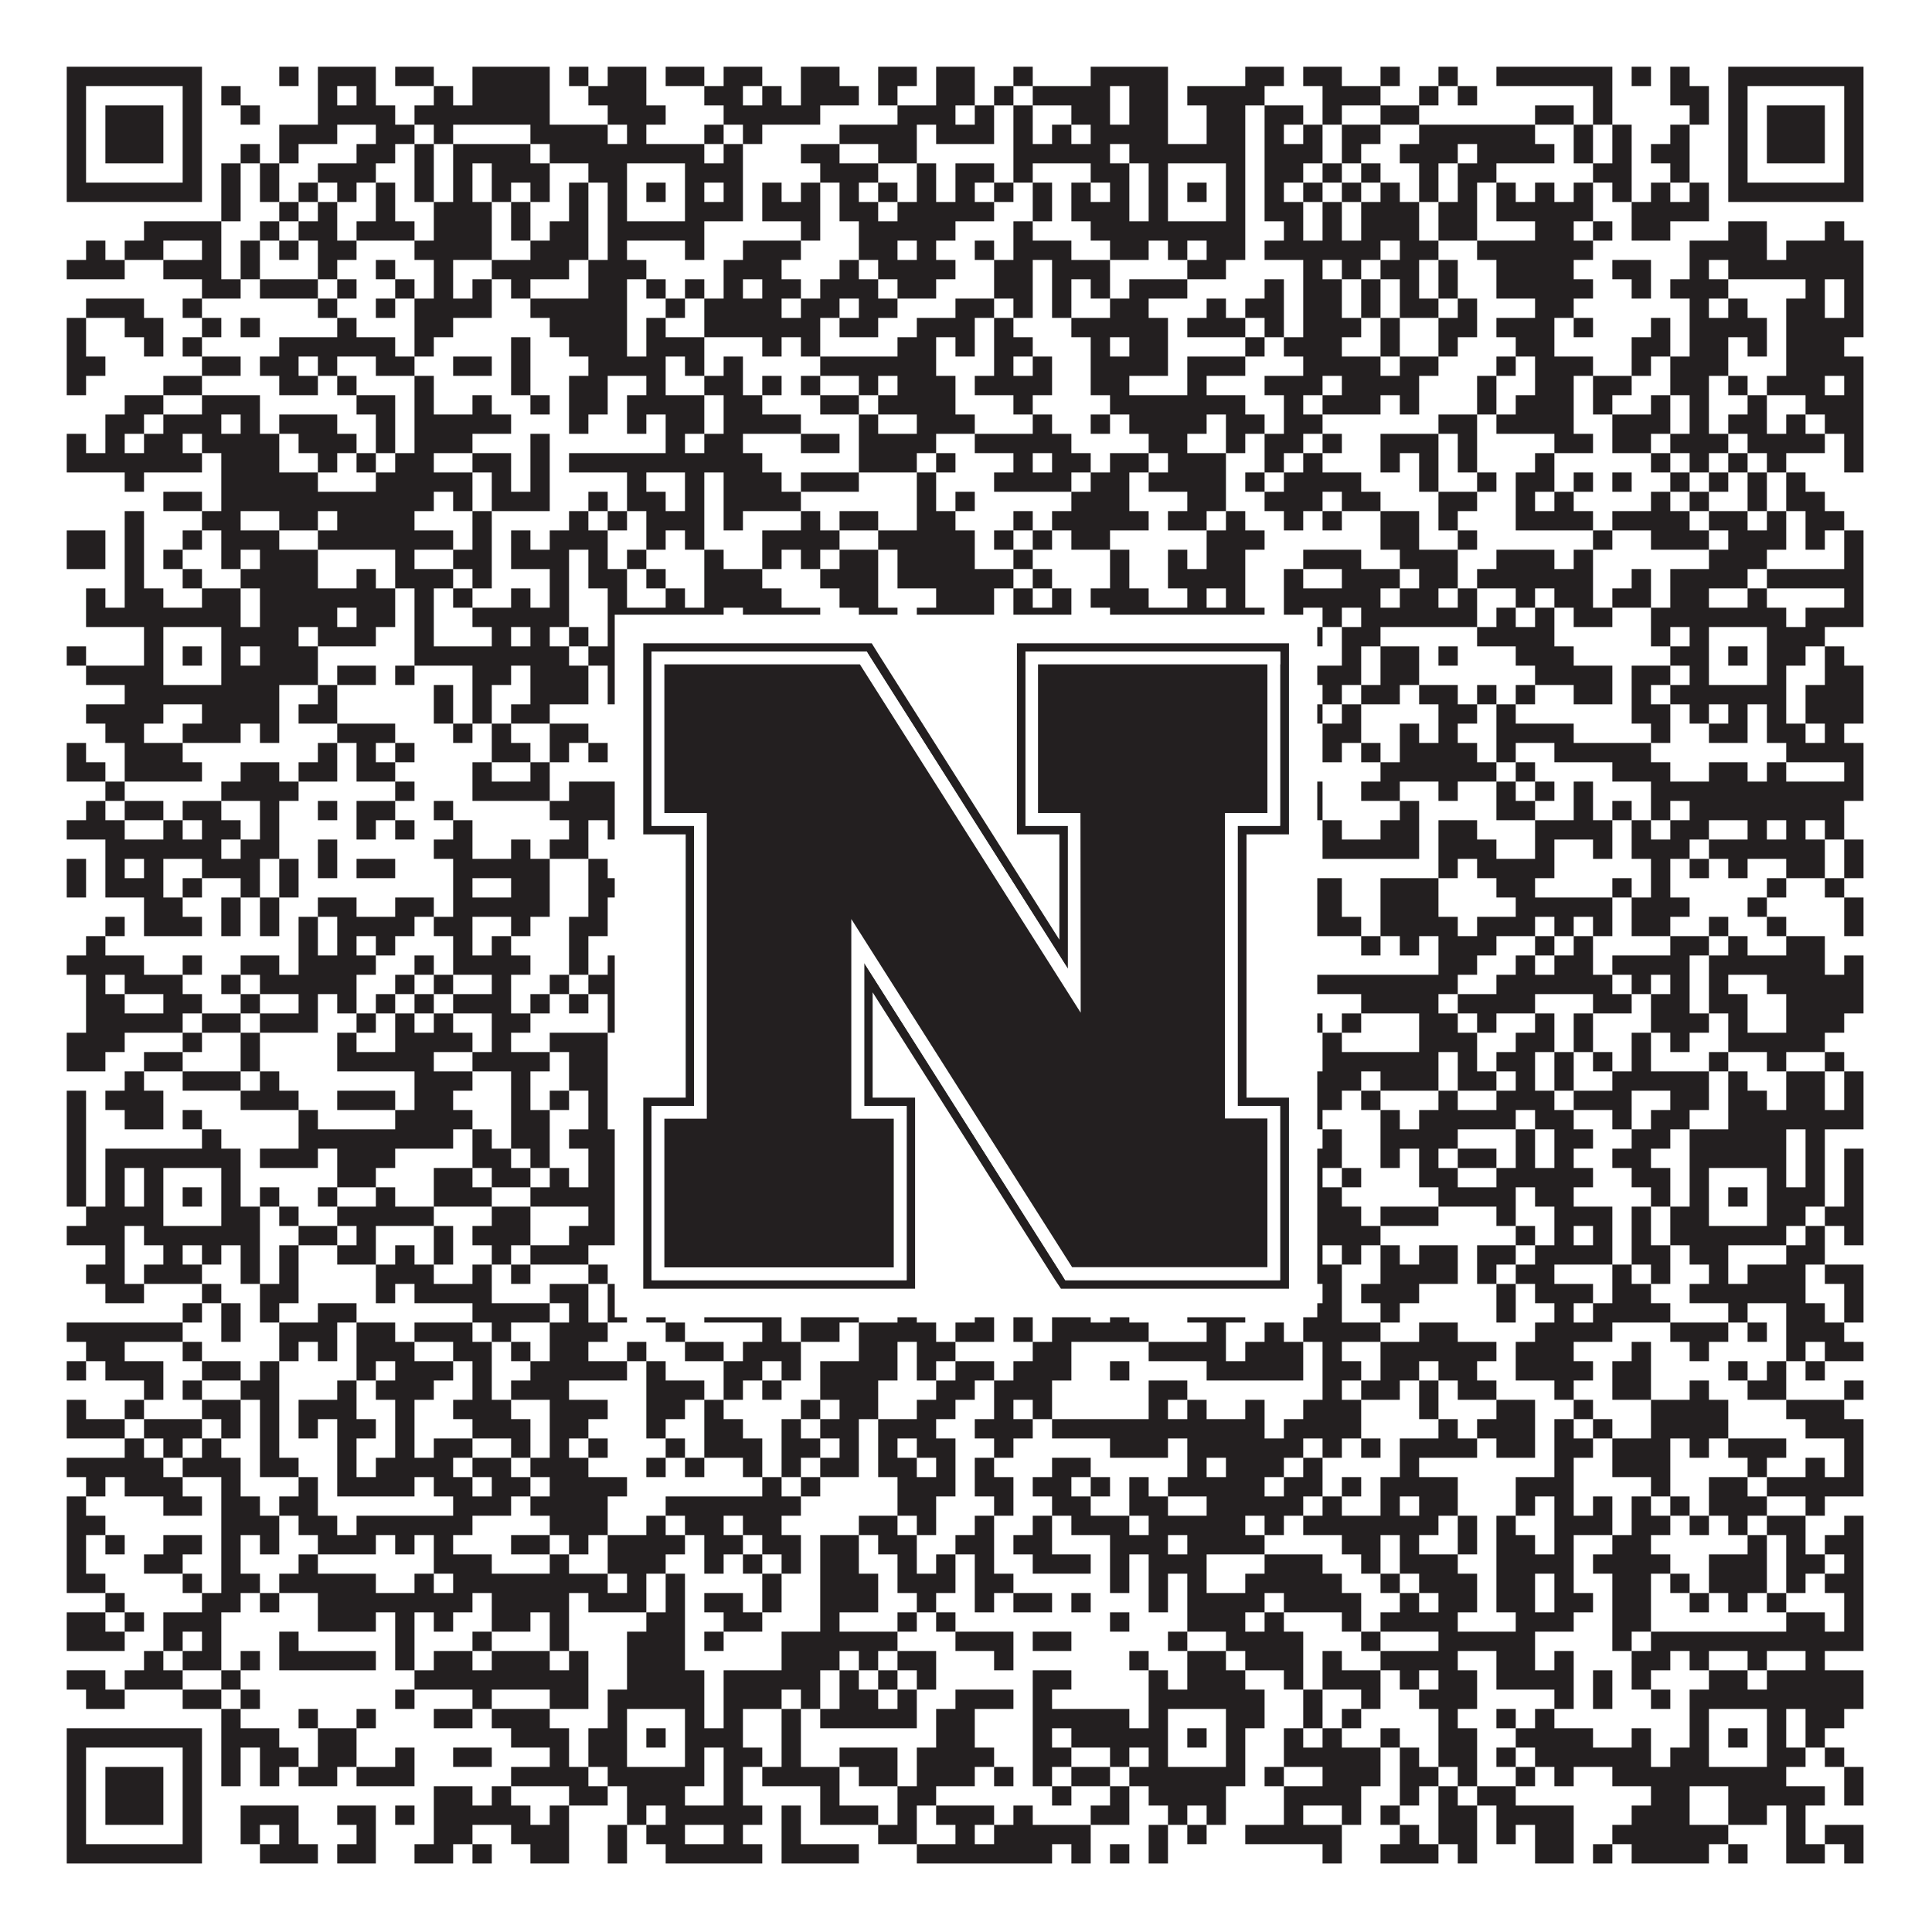
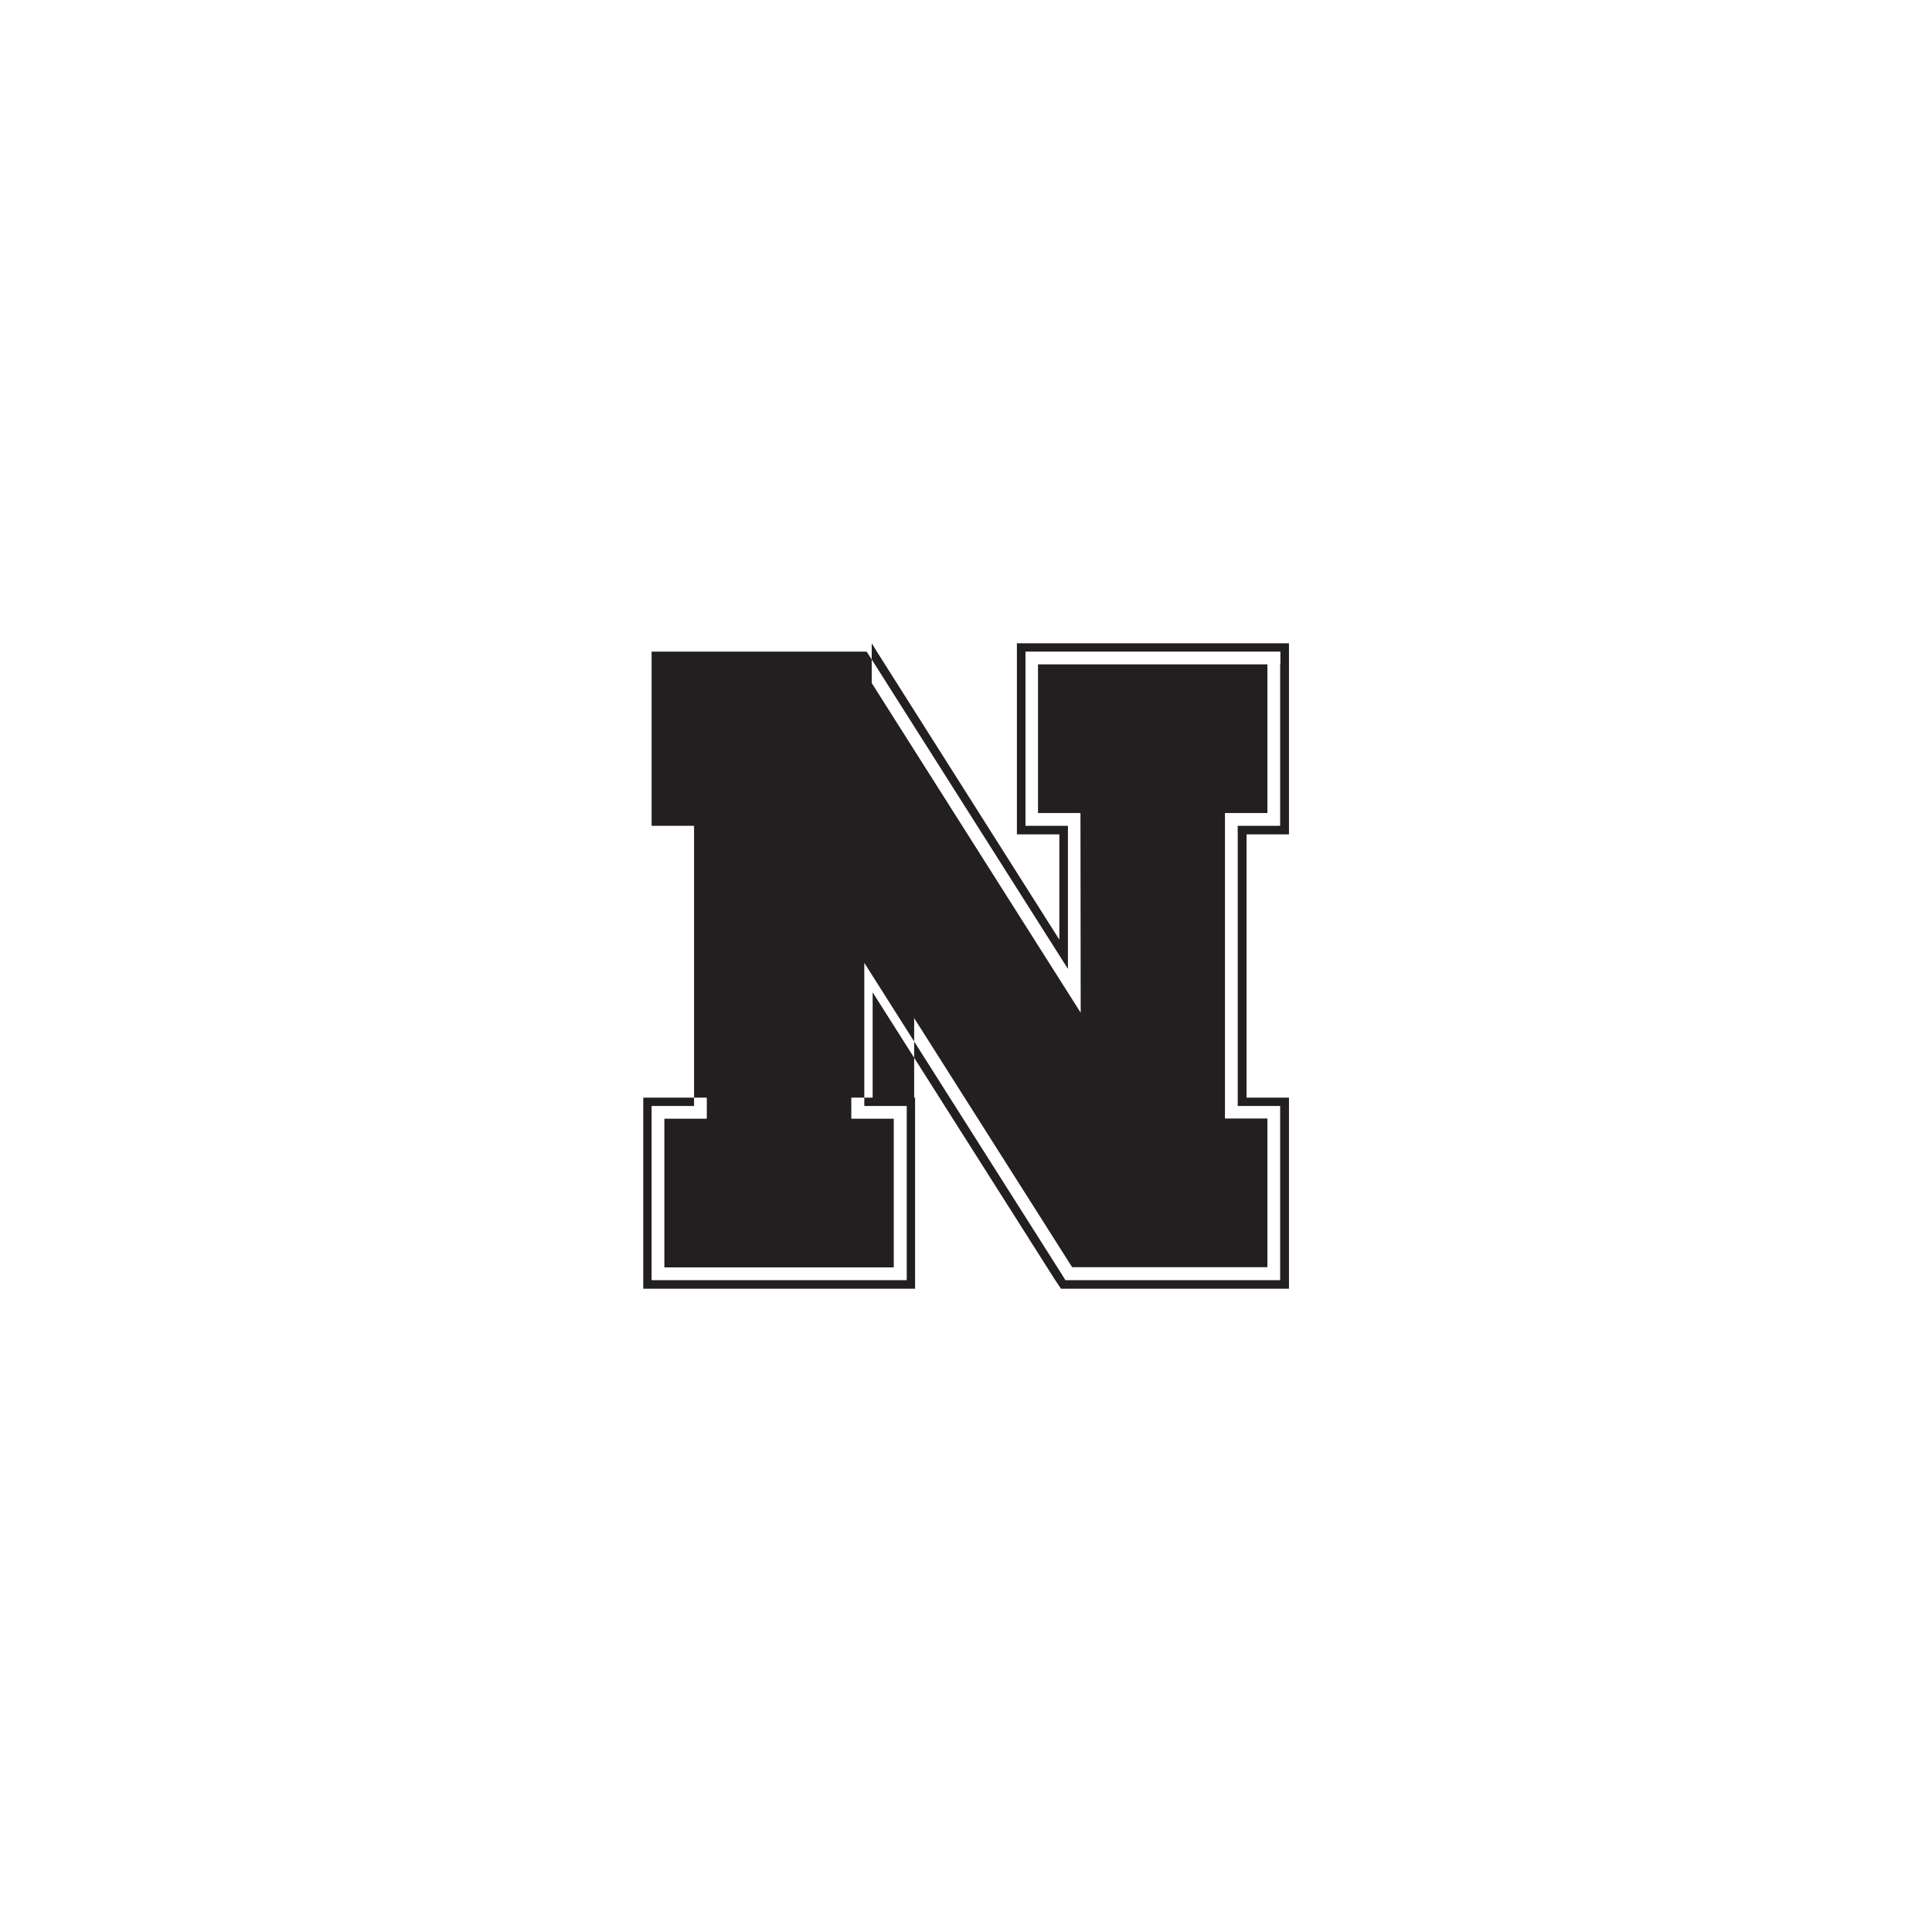
<svg xmlns="http://www.w3.org/2000/svg" version="1.1" width="1100px" height="1100px" viewBox="0 0 1100 1100">
  <rect x="0" y="0" width="1100" height="1100" fill="#ffffff" fill-opacity="1" />
-   <path fill="#231f20" fill-opacity="1" d="M38,38L115,38L115,49L38,49ZM159,38L170,38L170,49L159,49ZM181,38L214,38L214,49L181,49ZM225,38L247,38L247,49L225,49ZM269,38L313,38L313,49L269,49ZM324,38L335,38L335,49L324,49ZM346,38L368,38L368,49L346,49ZM379,38L401,38L401,49L379,49ZM412,38L434,38L434,49L412,49ZM456,38L478,38L478,49L456,49ZM500,38L522,38L522,49L500,49ZM533,38L555,38L555,49L533,49ZM577,38L588,38L588,49L577,49ZM621,38L665,38L665,49L621,49ZM709,38L731,38L731,49L709,49ZM742,38L764,38L764,49L742,49ZM786,38L797,38L797,49L786,49ZM819,38L830,38L830,49L819,49ZM852,38L918,38L918,49L852,49ZM929,38L940,38L940,49L929,49ZM951,38L962,38L962,49L951,49ZM984,38L1061,38L1061,49L984,49ZM38,49L49,49L49,60L38,60ZM104,49L115,49L115,60L104,60ZM126,49L137,49L137,60L126,60ZM181,49L192,49L192,60L181,60ZM203,49L214,49L214,60L203,60ZM247,49L258,49L258,60L247,60ZM269,49L313,49L313,60L269,60ZM335,49L368,49L368,60L335,60ZM401,49L423,49L423,60L401,60ZM434,49L445,49L445,60L434,60ZM456,49L489,49L489,60L456,60ZM500,49L511,49L511,60L500,60ZM533,49L555,49L555,60L533,60ZM566,49L577,49L577,60L566,60ZM588,49L632,49L632,60L588,60ZM643,49L665,49L665,60L643,60ZM676,49L720,49L720,60L676,60ZM753,49L786,49L786,60L753,60ZM808,49L819,49L819,60L808,60ZM830,49L841,49L841,60L830,60ZM907,49L918,49L918,60L907,60ZM951,49L973,49L973,60L951,60ZM984,49L995,49L995,60L984,60ZM1050,49L1061,49L1061,60L1050,60ZM38,60L49,60L49,71L38,71ZM60,60L93,60L93,71L60,71ZM104,60L115,60L115,71L104,71ZM137,60L148,60L148,71L137,71ZM181,60L225,60L225,71L181,71ZM236,60L313,60L313,71L236,71ZM346,60L379,60L379,71L346,71ZM412,60L467,60L467,71L412,71ZM511,60L544,60L544,71L511,71ZM555,60L566,60L566,71L555,71ZM577,60L588,60L588,71L577,71ZM610,60L632,60L632,71L610,71ZM643,60L665,60L665,71L643,71ZM687,60L709,60L709,71L687,71ZM720,60L742,60L742,71L720,71ZM753,60L764,60L764,71L753,71ZM786,60L808,60L808,71L786,71ZM874,60L896,60L896,71L874,71ZM907,60L918,60L918,71L907,71ZM962,60L973,60L973,71L962,71ZM984,60L995,60L995,71L984,71ZM1006,60L1039,60L1039,71L1006,71ZM1050,60L1061,60L1061,71L1050,71ZM38,71L49,71L49,82L38,82ZM60,71L93,71L93,82L60,82ZM104,71L115,71L115,82L104,82ZM159,71L192,71L192,82L159,82ZM214,71L236,71L236,82L214,82ZM247,71L258,71L258,82L247,82ZM302,71L346,71L346,82L302,82ZM357,71L368,71L368,82L357,82ZM401,71L412,71L412,82L401,82ZM423,71L434,71L434,82L423,82ZM478,71L522,71L522,82L478,82ZM533,71L566,71L566,82L533,82ZM577,71L588,71L588,82L577,82ZM599,71L610,71L610,82L599,82ZM621,71L665,71L665,82L621,82ZM687,71L709,71L709,82L687,82ZM720,71L731,71L731,82L720,82ZM742,71L753,71L753,82L742,82ZM764,71L786,71L786,82L764,82ZM808,71L874,71L874,82L808,82ZM896,71L907,71L907,82L896,82ZM918,71L929,71L929,82L918,82ZM951,71L962,71L962,82L951,82ZM984,71L995,71L995,82L984,82ZM1006,71L1039,71L1039,82L1006,82ZM1050,71L1061,71L1061,82L1050,82ZM38,82L49,82L49,93L38,93ZM60,82L93,82L93,93L60,93ZM104,82L115,82L115,93L104,93ZM137,82L148,82L148,93L137,93ZM159,82L170,82L170,93L159,93ZM203,82L225,82L225,93L203,93ZM236,82L247,82L247,93L236,93ZM258,82L302,82L302,93L258,93ZM313,82L401,82L401,93L313,93ZM412,82L423,82L423,93L412,93ZM456,82L478,82L478,93L456,93ZM500,82L522,82L522,93L500,93ZM577,82L632,82L632,93L577,93ZM643,82L709,82L709,93L643,93ZM720,82L753,82L753,93L720,93ZM764,82L775,82L775,93L764,93ZM797,82L830,82L830,93L797,93ZM841,82L885,82L885,93L841,93ZM896,82L907,82L907,93L896,93ZM918,82L929,82L929,93L918,93ZM940,82L962,82L962,93L940,93ZM984,82L995,82L995,93L984,93ZM1006,82L1039,82L1039,93L1006,93ZM1050,82L1061,82L1061,93L1050,93ZM38,93L49,93L49,104L38,104ZM104,93L115,93L115,104L104,104ZM126,93L137,93L137,104L126,104ZM148,93L159,93L159,104L148,104ZM181,93L214,93L214,104L181,104ZM236,93L247,93L247,104L236,104ZM258,93L269,93L269,104L258,104ZM280,93L313,93L313,104L280,104ZM335,93L357,93L357,104L335,104ZM390,93L423,93L423,104L390,104ZM467,93L500,93L500,104L467,104ZM522,93L533,93L533,104L522,104ZM544,93L566,93L566,104L544,104ZM577,93L588,93L588,104L577,104ZM621,93L643,93L643,104L621,104ZM654,93L665,93L665,104L654,104ZM698,93L709,93L709,104L698,104ZM720,93L742,93L742,104L720,104ZM753,93L764,93L764,104L753,104ZM775,93L786,93L786,104L775,104ZM808,93L819,93L819,104L808,104ZM830,93L852,93L852,104L830,104ZM907,93L929,93L929,104L907,104ZM951,93L962,93L962,104L951,104ZM984,93L995,93L995,104L984,104ZM1050,93L1061,93L1061,104L1050,104ZM38,104L115,104L115,115L38,115ZM126,104L137,104L137,115L126,115ZM148,104L159,104L159,115L148,115ZM170,104L181,104L181,115L170,115ZM192,104L203,104L203,115L192,115ZM214,104L225,104L225,115L214,115ZM236,104L247,104L247,115L236,115ZM258,104L269,104L269,115L258,115ZM280,104L291,104L291,115L280,115ZM302,104L313,104L313,115L302,115ZM324,104L335,104L335,115L324,115ZM346,104L357,104L357,115L346,115ZM368,104L379,104L379,115L368,115ZM390,104L401,104L401,115L390,115ZM412,104L423,104L423,115L412,115ZM434,104L445,104L445,115L434,115ZM456,104L467,104L467,115L456,115ZM478,104L489,104L489,115L478,115ZM500,104L511,104L511,115L500,115ZM522,104L533,104L533,115L522,115ZM544,104L555,104L555,115L544,115ZM566,104L577,104L577,115L566,115ZM588,104L599,104L599,115L588,115ZM610,104L621,104L621,115L610,115ZM632,104L643,104L643,115L632,115ZM654,104L665,104L665,115L654,115ZM676,104L687,104L687,115L676,115ZM698,104L709,104L709,115L698,115ZM720,104L731,104L731,115L720,115ZM742,104L753,104L753,115L742,115ZM764,104L775,104L775,115L764,115ZM786,104L797,104L797,115L786,115ZM808,104L819,104L819,115L808,115ZM830,104L841,104L841,115L830,115ZM852,104L863,104L863,115L852,115ZM874,104L885,104L885,115L874,115ZM896,104L907,104L907,115L896,115ZM918,104L929,104L929,115L918,115ZM940,104L951,104L951,115L940,115ZM962,104L973,104L973,115L962,115ZM984,104L1061,104L1061,115L984,115ZM126,115L137,115L137,126L126,126ZM159,115L170,115L170,126L159,126ZM181,115L192,115L192,126L181,126ZM214,115L225,115L225,126L214,126ZM247,115L280,115L280,126L247,126ZM291,115L302,115L302,126L291,126ZM324,115L335,115L335,126L324,126ZM346,115L357,115L357,126L346,126ZM390,115L423,115L423,126L390,126ZM434,115L467,115L467,126L434,126ZM478,115L500,115L500,126L478,126ZM511,115L566,115L566,126L511,126ZM588,115L599,115L599,126L588,126ZM610,115L643,115L643,126L610,126ZM654,115L665,115L665,126L654,126ZM698,115L709,115L709,126L698,126ZM720,115L742,115L742,126L720,126ZM753,115L764,115L764,126L753,126ZM775,115L808,115L808,126L775,126ZM819,115L841,115L841,126L819,126ZM852,115L907,115L907,126L852,126ZM929,115L973,115L973,126L929,126ZM82,126L126,126L126,137L82,137ZM148,126L159,126L159,137L148,137ZM170,126L192,126L192,137L170,137ZM203,126L236,126L236,137L203,137ZM247,126L280,126L280,137L247,137ZM291,126L302,126L302,137L291,137ZM313,126L335,126L335,137L313,137ZM346,126L401,126L401,137L346,137ZM456,126L467,126L467,137L456,137ZM489,126L544,126L544,137L489,137ZM577,126L588,126L588,137L577,137ZM621,126L709,126L709,137L621,137ZM731,126L742,126L742,137L731,137ZM753,126L764,126L764,137L753,137ZM775,126L808,126L808,137L775,137ZM819,126L841,126L841,137L819,137ZM874,126L896,126L896,137L874,137ZM907,126L918,126L918,137L907,137ZM929,126L951,126L951,137L929,137ZM984,126L1006,126L1006,137L984,137ZM1039,126L1050,126L1050,137L1039,137ZM49,137L60,137L60,148L49,148ZM71,137L93,137L93,148L71,148ZM115,137L126,137L126,148L115,148ZM137,137L148,137L148,148L137,148ZM159,137L170,137L170,148L159,148ZM181,137L203,137L203,148L181,148ZM236,137L280,137L280,148L236,148ZM302,137L335,137L335,148L302,148ZM346,137L357,137L357,148L346,148ZM390,137L401,137L401,148L390,148ZM423,137L456,137L456,148L423,148ZM489,137L511,137L511,148L489,148ZM522,137L533,137L533,148L522,148ZM555,137L566,137L566,148L555,148ZM577,137L610,137L610,148L577,148ZM632,137L654,137L654,148L632,148ZM665,137L676,137L676,148L665,148ZM687,137L709,137L709,148L687,148ZM720,137L786,137L786,148L720,148ZM797,137L819,137L819,148L797,148ZM841,137L907,137L907,148L841,148ZM962,137L1006,137L1006,148L962,148ZM1017,137L1061,137L1061,148L1017,148ZM38,148L71,148L71,159L38,159ZM93,148L126,148L126,159L93,159ZM137,148L148,148L148,159L137,159ZM181,148L192,148L192,159L181,159ZM214,148L225,148L225,159L214,159ZM247,148L258,148L258,159L247,159ZM280,148L324,148L324,159L280,159ZM335,148L368,148L368,159L335,159ZM412,148L445,148L445,159L412,159ZM478,148L489,148L489,159L478,159ZM500,148L544,148L544,159L500,159ZM566,148L588,148L588,159L566,159ZM599,148L632,148L632,159L599,159ZM676,148L698,148L698,159L676,159ZM742,148L753,148L753,159L742,159ZM764,148L775,148L775,159L764,159ZM786,148L808,148L808,159L786,159ZM819,148L830,148L830,159L819,159ZM852,148L896,148L896,159L852,159ZM918,148L940,148L940,159L918,159ZM962,148L973,148L973,159L962,159ZM984,148L1061,148L1061,159L984,159ZM115,159L137,159L137,170L115,170ZM148,159L181,159L181,170L148,170ZM192,159L203,159L203,170L192,170ZM225,159L236,159L236,170L225,170ZM247,159L258,159L258,170L247,170ZM269,159L280,159L280,170L269,170ZM291,159L302,159L302,170L291,170ZM335,159L357,159L357,170L335,170ZM368,159L379,159L379,170L368,170ZM390,159L401,159L401,170L390,170ZM412,159L423,159L423,170L412,170ZM434,159L456,159L456,170L434,170ZM467,159L500,159L500,170L467,170ZM511,159L533,159L533,170L511,170ZM566,159L588,159L588,170L566,170ZM599,159L610,159L610,170L599,170ZM621,159L632,159L632,170L621,170ZM643,159L676,159L676,170L643,170ZM720,159L731,159L731,170L720,170ZM742,159L764,159L764,170L742,170ZM775,159L786,159L786,170L775,170ZM797,159L808,159L808,170L797,170ZM819,159L830,159L830,170L819,170ZM852,159L907,159L907,170L852,170ZM929,159L940,159L940,170L929,170ZM951,159L984,159L984,170L951,170ZM1028,159L1039,159L1039,170L1028,170ZM1050,159L1061,159L1061,170L1050,170ZM49,170L82,170L82,181L49,181ZM104,170L115,170L115,181L104,181ZM181,170L192,170L192,181L181,181ZM214,170L225,170L225,181L214,181ZM236,170L280,170L280,181L236,181ZM302,170L357,170L357,181L302,181ZM379,170L390,170L390,181L379,181ZM401,170L445,170L445,181L401,181ZM456,170L478,170L478,181L456,181ZM489,170L511,170L511,181L489,181ZM544,170L566,170L566,181L544,181ZM577,170L588,170L588,181L577,181ZM599,170L610,170L610,181L599,181ZM632,170L654,170L654,181L632,181ZM687,170L698,170L698,181L687,181ZM709,170L731,170L731,181L709,181ZM742,170L764,170L764,181L742,181ZM775,170L786,170L786,181L775,181ZM797,170L819,170L819,181L797,181ZM830,170L841,170L841,181L830,181ZM874,170L896,170L896,181L874,181ZM962,170L973,170L973,181L962,181ZM984,170L995,170L995,181L984,181ZM1017,170L1039,170L1039,181L1017,181ZM1050,170L1061,170L1061,181L1050,181ZM38,181L49,181L49,192L38,192ZM71,181L93,181L93,192L71,192ZM115,181L126,181L126,192L115,192ZM137,181L148,181L148,192L137,192ZM192,181L203,181L203,192L192,192ZM236,181L258,181L258,192L236,192ZM313,181L357,181L357,192L313,192ZM368,181L379,181L379,192L368,192ZM401,181L467,181L467,192L401,192ZM478,181L500,181L500,192L478,192ZM522,181L555,181L555,192L522,192ZM566,181L577,181L577,192L566,192ZM610,181L665,181L665,192L610,192ZM676,181L709,181L709,192L676,192ZM720,181L731,181L731,192L720,192ZM742,181L775,181L775,192L742,192ZM786,181L797,181L797,192L786,192ZM819,181L841,181L841,192L819,192ZM852,181L885,181L885,192L852,192ZM896,181L907,181L907,192L896,192ZM940,181L951,181L951,192L940,192ZM962,181L1006,181L1006,192L962,192ZM1017,181L1061,181L1061,192L1017,192ZM38,192L49,192L49,203L38,203ZM82,192L93,192L93,203L82,203ZM104,192L115,192L115,203L104,203ZM159,192L225,192L225,203L159,203ZM236,192L247,192L247,203L236,203ZM291,192L302,192L302,203L291,203ZM324,192L357,192L357,203L324,203ZM368,192L401,192L401,203L368,203ZM434,192L445,192L445,203L434,203ZM456,192L467,192L467,203L456,203ZM511,192L533,192L533,203L511,203ZM544,192L555,192L555,203L544,203ZM566,192L588,192L588,203L566,203ZM621,192L632,192L632,203L621,203ZM643,192L665,192L665,203L643,203ZM709,192L720,192L720,203L709,203ZM731,192L764,192L764,203L731,203ZM786,192L797,192L797,203L786,203ZM819,192L830,192L830,203L819,203ZM863,192L885,192L885,203L863,203ZM929,192L951,192L951,203L929,203ZM962,192L984,192L984,203L962,203ZM995,192L1006,192L1006,203L995,203ZM1017,192L1050,192L1050,203L1017,203ZM38,203L60,203L60,214L38,214ZM115,203L137,203L137,214L115,214ZM148,203L170,203L170,214L148,214ZM181,203L192,203L192,214L181,214ZM214,203L236,203L236,214L214,214ZM258,203L280,203L280,214L258,214ZM291,203L302,203L302,214L291,214ZM335,203L379,203L379,214L335,214ZM390,203L401,203L401,214L390,214ZM412,203L423,203L423,214L412,214ZM467,203L533,203L533,214L467,214ZM566,203L577,203L577,214L566,214ZM588,203L599,203L599,214L588,214ZM621,203L665,203L665,214L621,214ZM676,203L709,203L709,214L676,214ZM742,203L786,203L786,214L742,214ZM797,203L819,203L819,214L797,214ZM852,203L863,203L863,214L852,214ZM874,203L907,203L907,214L874,214ZM929,203L940,203L940,214L929,214ZM951,203L984,203L984,214L951,214ZM1017,203L1061,203L1061,214L1017,214ZM38,214L49,214L49,225L38,225ZM93,214L115,214L115,225L93,225ZM159,214L181,214L181,225L159,225ZM192,214L203,214L203,225L192,225ZM236,214L247,214L247,225L236,225ZM291,214L302,214L302,225L291,225ZM324,214L346,214L346,225L324,225ZM368,214L379,214L379,225L368,225ZM401,214L423,214L423,225L401,225ZM434,214L445,214L445,225L434,225ZM456,214L467,214L467,225L456,225ZM489,214L500,214L500,225L489,225ZM511,214L544,214L544,225L511,225ZM555,214L599,214L599,225L555,225ZM621,214L643,214L643,225L621,225ZM676,214L687,214L687,225L676,225ZM720,214L753,214L753,225L720,225ZM764,214L808,214L808,225L764,225ZM841,214L852,214L852,225L841,225ZM874,214L896,214L896,225L874,225ZM907,214L929,214L929,225L907,225ZM951,214L973,214L973,225L951,225ZM984,214L995,214L995,225L984,225ZM1006,214L1039,214L1039,225L1006,225ZM1050,214L1061,214L1061,225L1050,225ZM71,225L93,225L93,236L71,236ZM115,225L148,225L148,236L115,236ZM203,225L225,225L225,236L203,236ZM236,225L247,225L247,236L236,236ZM269,225L280,225L280,236L269,236ZM302,225L313,225L313,236L302,236ZM324,225L346,225L346,236L324,236ZM357,225L401,225L401,236L357,236ZM412,225L434,225L434,236L412,236ZM467,225L489,225L489,236L467,236ZM500,225L544,225L544,236L500,236ZM577,225L588,225L588,236L577,236ZM632,225L709,225L709,236L632,236ZM731,225L742,225L742,236L731,236ZM753,225L786,225L786,236L753,236ZM797,225L808,225L808,236L797,236ZM841,225L852,225L852,236L841,236ZM863,225L896,225L896,236L863,236ZM907,225L918,225L918,236L907,236ZM940,225L951,225L951,236L940,236ZM962,225L973,225L973,236L962,236ZM995,225L1006,225L1006,236L995,236ZM1028,225L1061,225L1061,236L1028,236ZM60,236L82,236L82,247L60,247ZM93,236L126,236L126,247L93,247ZM137,236L148,236L148,247L137,247ZM159,236L192,236L192,247L159,247ZM214,236L225,236L225,247L214,247ZM236,236L291,236L291,247L236,247ZM324,236L335,236L335,247L324,247ZM357,236L368,236L368,247L357,247ZM379,236L401,236L401,247L379,247ZM412,236L456,236L456,247L412,247ZM489,236L500,236L500,247L489,247ZM522,236L555,236L555,247L522,247ZM588,236L599,236L599,247L588,247ZM621,236L632,236L632,247L621,247ZM643,236L687,236L687,247L643,247ZM698,236L720,236L720,247L698,247ZM731,236L753,236L753,247L731,247ZM819,236L841,236L841,247L819,247ZM852,236L896,236L896,247L852,247ZM918,236L951,236L951,247L918,247ZM962,236L973,236L973,247L962,247ZM984,236L1006,236L1006,247L984,247ZM1017,236L1028,236L1028,247L1017,247ZM1039,236L1061,236L1061,247L1039,247ZM38,247L49,247L49,258L38,258ZM60,247L71,247L71,258L60,258ZM82,247L104,247L104,258L82,258ZM115,247L159,247L159,258L115,258ZM170,247L203,247L203,258L170,258ZM214,247L225,247L225,258L214,258ZM236,247L269,247L269,258L236,258ZM302,247L313,247L313,258L302,258ZM379,247L390,247L390,258L379,258ZM401,247L423,247L423,258L401,258ZM456,247L478,247L478,258L456,258ZM489,247L533,247L533,258L489,258ZM555,247L610,247L610,258L555,258ZM654,247L676,247L676,258L654,258ZM698,247L709,247L709,258L698,258ZM720,247L742,247L742,258L720,258ZM753,247L764,247L764,258L753,258ZM786,247L819,247L819,258L786,258ZM830,247L841,247L841,258L830,258ZM885,247L907,247L907,258L885,258ZM918,247L940,247L940,258L918,258ZM951,247L984,247L984,258L951,258ZM995,247L1039,247L1039,258L995,258ZM1050,247L1061,247L1061,258L1050,258ZM38,258L115,258L115,269L38,269ZM126,258L159,258L159,269L126,269ZM181,258L192,258L192,269L181,269ZM203,258L214,258L214,269L203,269ZM225,258L247,258L247,269L225,269ZM269,258L291,258L291,269L269,269ZM302,258L313,258L313,269L302,269ZM324,258L434,258L434,269L324,269ZM489,258L522,258L522,269L489,269ZM533,258L544,258L544,269L533,269ZM577,258L588,258L588,269L577,269ZM599,258L621,258L621,269L599,269ZM632,258L654,258L654,269L632,269ZM665,258L698,258L698,269L665,269ZM720,258L731,258L731,269L720,269ZM742,258L753,258L753,269L742,269ZM786,258L797,258L797,269L786,269ZM808,258L819,258L819,269L808,269ZM830,258L841,258L841,269L830,269ZM874,258L885,258L885,269L874,269ZM940,258L951,258L951,269L940,269ZM962,258L973,258L973,269L962,269ZM984,258L995,258L995,269L984,269ZM1006,258L1017,258L1017,269L1006,269ZM1050,258L1061,258L1061,269L1050,269ZM71,269L82,269L82,280L71,280ZM126,269L181,269L181,280L126,280ZM214,269L269,269L269,280L214,280ZM280,269L291,269L291,280L280,280ZM302,269L313,269L313,280L302,280ZM357,269L368,269L368,280L357,280ZM390,269L401,269L401,280L390,280ZM412,269L445,269L445,280L412,280ZM456,269L489,269L489,280L456,280ZM522,269L533,269L533,280L522,280ZM566,269L610,269L610,280L566,280ZM621,269L643,269L643,280L621,280ZM654,269L698,269L698,280L654,280ZM709,269L720,269L720,280L709,280ZM731,269L775,269L775,280L731,280ZM808,269L819,269L819,280L808,280ZM841,269L852,269L852,280L841,280ZM863,269L885,269L885,280L863,280ZM896,269L907,269L907,280L896,280ZM918,269L929,269L929,280L918,280ZM951,269L962,269L962,280L951,280ZM973,269L984,269L984,280L973,280ZM995,269L1006,269L1006,280L995,280ZM1017,269L1028,269L1028,280L1017,280ZM93,280L115,280L115,291L93,291ZM126,280L247,280L247,291L126,291ZM258,280L269,280L269,291L258,291ZM280,280L313,280L313,291L280,291ZM335,280L346,280L346,291L335,291ZM357,280L379,280L379,291L357,291ZM390,280L401,280L401,291L390,291ZM412,280L456,280L456,291L412,291ZM522,280L533,280L533,291L522,291ZM544,280L555,280L555,291L544,291ZM610,280L643,280L643,291L610,291ZM676,280L698,280L698,291L676,291ZM720,280L753,280L753,291L720,291ZM764,280L786,280L786,291L764,291ZM819,280L841,280L841,291L819,291ZM863,280L874,280L874,291L863,291ZM885,280L896,280L896,291L885,291ZM940,280L951,280L951,291L940,291ZM962,280L973,280L973,291L962,291ZM995,280L1006,280L1006,291L995,291ZM1017,280L1039,280L1039,291L1017,291ZM71,291L82,291L82,302L71,302ZM115,291L137,291L137,302L115,302ZM159,291L181,291L181,302L159,302ZM192,291L236,291L236,302L192,302ZM269,291L280,291L280,302L269,302ZM324,291L335,291L335,302L324,302ZM346,291L357,291L357,302L346,302ZM368,291L401,291L401,302L368,302ZM412,291L423,291L423,302L412,302ZM456,291L467,291L467,302L456,302ZM478,291L500,291L500,302L478,302ZM522,291L544,291L544,302L522,302ZM577,291L588,291L588,302L577,302ZM599,291L654,291L654,302L599,302ZM665,291L687,291L687,302L665,302ZM698,291L709,291L709,302L698,302ZM731,291L742,291L742,302L731,302ZM753,291L764,291L764,302L753,302ZM786,291L808,291L808,302L786,302ZM819,291L830,291L830,302L819,302ZM863,291L907,291L907,302L863,302ZM918,291L962,291L962,302L918,302ZM973,291L995,291L995,302L973,302ZM1006,291L1017,291L1017,302L1006,302ZM1028,291L1050,291L1050,302L1028,302ZM38,302L60,302L60,313L38,313ZM71,302L82,302L82,313L71,313ZM104,302L115,302L115,313L104,313ZM126,302L159,302L159,313L126,313ZM181,302L258,302L258,313L181,313ZM269,302L280,302L280,313L269,313ZM291,302L302,302L302,313L291,313ZM313,302L346,302L346,313L313,313ZM368,302L379,302L379,313L368,313ZM390,302L401,302L401,313L390,313ZM434,302L478,302L478,313L434,313ZM500,302L555,302L555,313L500,313ZM566,302L577,302L577,313L566,313ZM588,302L599,302L599,313L588,313ZM610,302L632,302L632,313L610,313ZM687,302L720,302L720,313L687,313ZM786,302L808,302L808,313L786,313ZM830,302L841,302L841,313L830,313ZM907,302L918,302L918,313L907,313ZM940,302L973,302L973,313L940,313ZM984,302L1017,302L1017,313L984,313ZM1028,302L1039,302L1039,313L1028,313ZM1050,302L1061,302L1061,313L1050,313ZM38,313L60,313L60,324L38,324ZM71,313L82,313L82,324L71,324ZM93,313L104,313L104,324L93,324ZM126,313L137,313L137,324L126,324ZM148,313L181,313L181,324L148,324ZM225,313L236,313L236,324L225,324ZM258,313L280,313L280,324L258,324ZM291,313L324,313L324,324L291,324ZM335,313L346,313L346,324L335,324ZM357,313L368,313L368,324L357,324ZM401,313L412,313L412,324L401,324ZM434,313L445,313L445,324L434,324ZM456,313L467,313L467,324L456,324ZM478,313L500,313L500,324L478,324ZM511,313L555,313L555,324L511,324ZM577,313L588,313L588,324L577,324ZM632,313L643,313L643,324L632,324ZM665,313L676,313L676,324L665,324ZM687,313L709,313L709,324L687,324ZM742,313L775,313L775,324L742,324ZM797,313L830,313L830,324L797,324ZM852,313L885,313L885,324L852,324ZM896,313L907,313L907,324L896,324ZM973,313L1006,313L1006,324L973,324ZM1050,313L1061,313L1061,324L1050,324ZM71,324L82,324L82,335L71,335ZM104,324L115,324L115,335L104,335ZM137,324L181,324L181,335L137,335ZM203,324L214,324L214,335L203,335ZM225,324L258,324L258,335L225,335ZM269,324L280,324L280,335L269,335ZM313,324L324,324L324,335L313,335ZM335,324L357,324L357,335L335,335ZM368,324L379,324L379,335L368,335ZM401,324L434,324L434,335L401,335ZM467,324L500,324L500,335L467,335ZM511,324L577,324L577,335L511,335ZM588,324L599,324L599,335L588,335ZM632,324L643,324L643,335L632,335ZM665,324L709,324L709,335L665,335ZM731,324L742,324L742,335L731,335ZM764,324L797,324L797,335L764,335ZM808,324L830,324L830,335L808,335ZM841,324L907,324L907,335L841,335ZM929,324L940,324L940,335L929,335ZM951,324L995,324L995,335L951,335ZM1006,324L1061,324L1061,335L1006,335ZM49,335L60,335L60,346L49,346ZM71,335L93,335L93,346L71,346ZM115,335L137,335L137,346L115,346ZM148,335L225,335L225,346L148,346ZM236,335L247,335L247,346L236,346ZM258,335L269,335L269,346L258,346ZM291,335L302,335L302,346L291,346ZM313,335L324,335L324,346L313,346ZM346,335L357,335L357,346L346,346ZM379,335L390,335L390,346L379,346ZM401,335L445,335L445,346L401,346ZM478,335L500,335L500,346L478,346ZM533,335L566,335L566,346L533,346ZM577,335L588,335L588,346L577,346ZM599,335L610,335L610,346L599,346ZM621,335L654,335L654,346L621,346ZM676,335L687,335L687,346L676,346ZM698,335L709,335L709,346L698,346ZM731,335L786,335L786,346L731,346ZM797,335L819,335L819,346L797,346ZM830,335L841,335L841,346L830,346ZM863,335L874,335L874,346L863,346ZM885,335L907,335L907,346L885,346ZM918,335L940,335L940,346L918,346ZM951,335L973,335L973,346L951,346ZM995,335L1006,335L1006,346L995,346ZM1050,335L1061,335L1061,346L1050,346ZM49,346L137,346L137,357L49,357ZM148,346L192,346L192,357L148,357ZM203,346L225,346L225,357L203,357ZM236,346L247,346L247,357L236,357ZM269,346L324,346L324,357L269,357ZM346,346L412,346L412,357L346,357ZM423,346L467,346L467,357L423,357ZM489,346L511,346L511,357L489,357ZM522,346L566,346L566,357L522,357ZM577,346L610,346L610,357L577,357ZM632,346L720,346L720,357L632,357ZM731,346L742,346L742,357L731,357ZM753,346L764,346L764,357L753,357ZM775,346L841,346L841,357L775,357ZM852,346L863,346L863,357L852,357ZM874,346L885,346L885,357L874,357ZM896,346L918,346L918,357L896,357ZM940,346L1017,346L1017,357L940,357ZM1028,346L1061,346L1061,357L1028,357ZM82,357L93,357L93,368L82,368ZM126,357L170,357L170,368L126,368ZM181,357L214,357L214,368L181,368ZM236,357L247,357L247,368L236,368ZM280,357L291,357L291,368L280,368ZM302,357L313,357L313,368L302,368ZM324,357L335,357L335,368L324,368ZM346,357L357,357L357,368L346,368ZM390,357L401,357L401,368L390,368ZM423,357L434,357L434,368L423,368ZM489,357L522,357L522,368L489,368ZM544,357L566,357L566,368L544,368ZM599,357L632,357L632,368L599,368ZM654,357L665,357L665,368L654,368ZM698,357L753,357L753,368L698,368ZM764,357L786,357L786,368L764,368ZM841,357L885,357L885,368L841,368ZM940,357L951,357L951,368L940,368ZM962,357L973,357L973,368L962,368ZM1006,357L1039,357L1039,368L1006,368ZM38,368L49,368L49,379L38,379ZM82,368L93,368L93,379L82,379ZM104,368L115,368L115,379L104,379ZM126,368L137,368L137,379L126,379ZM148,368L181,368L181,379L148,379ZM236,368L324,368L324,379L236,379ZM335,368L357,368L357,379L335,379ZM368,368L379,368L379,379L368,379ZM390,368L412,368L412,379L390,379ZM434,368L445,368L445,379L434,379ZM456,368L467,368L467,379L456,379ZM478,368L522,368L522,379L478,379ZM544,368L566,368L566,379L544,379ZM577,368L588,368L588,379L577,379ZM610,368L665,368L665,379L610,379ZM676,368L687,368L687,379L676,379ZM698,368L709,368L709,379L698,379ZM720,368L742,368L742,379L720,379ZM764,368L775,368L775,379L764,379ZM786,368L808,368L808,379L786,379ZM819,368L830,368L830,379L819,379ZM863,368L896,368L896,379L863,379ZM951,368L973,368L973,379L951,379ZM984,368L995,368L995,379L984,379ZM1006,368L1028,368L1028,379L1006,379ZM1039,368L1050,368L1050,379L1039,379ZM49,379L93,379L93,390L49,390ZM126,379L181,379L181,390L126,390ZM192,379L214,379L214,390L192,390ZM225,379L236,379L236,390L225,390ZM269,379L291,379L291,390L269,390ZM302,379L335,379L335,390L302,390ZM346,379L357,379L357,390L346,390ZM390,379L412,379L412,390L390,390ZM434,379L456,379L456,390L434,390ZM489,379L511,379L511,390L489,390ZM522,379L533,379L533,390L522,390ZM544,379L555,379L555,390L544,390ZM566,379L577,379L577,390L566,390ZM588,379L621,379L621,390L588,390ZM632,379L665,379L665,390L632,390ZM698,379L709,379L709,390L698,390ZM720,379L731,379L731,390L720,390ZM742,379L775,379L775,390L742,390ZM786,379L808,379L808,390L786,390ZM874,379L918,379L918,390L874,390ZM929,379L951,379L951,390L929,390ZM962,379L973,379L973,390L962,390ZM1006,379L1017,379L1017,390L1006,390ZM1039,379L1061,379L1061,390L1039,390ZM71,390L159,390L159,401L71,401ZM181,390L192,390L192,401L181,401ZM247,390L258,390L258,401L247,401ZM269,390L280,390L280,401L269,401ZM302,390L335,390L335,401L302,401ZM346,390L423,390L423,401L346,401ZM445,390L456,390L456,401L445,401ZM467,390L511,390L511,401L467,401ZM522,390L533,390L533,401L522,401ZM544,390L577,390L577,401L544,401ZM632,390L709,390L709,401L632,401ZM753,390L764,390L764,401L753,401ZM775,390L797,390L797,401L775,401ZM808,390L830,390L830,401L808,401ZM841,390L852,390L852,401L841,401ZM863,390L874,390L874,401L863,401ZM896,390L918,390L918,401L896,401ZM929,390L940,390L940,401L929,401ZM951,390L1017,390L1017,401L951,401ZM1028,390L1061,390L1061,401L1028,401ZM49,401L93,401L93,412L49,412ZM115,401L159,401L159,412L115,412ZM170,401L192,401L192,412L170,412ZM247,401L258,401L258,412L247,412ZM269,401L280,401L280,412L269,412ZM291,401L313,401L313,412L291,412ZM401,401L412,401L412,412L401,412ZM423,401L467,401L467,412L423,412ZM489,401L511,401L511,412L489,412ZM522,401L533,401L533,412L522,412ZM566,401L599,401L599,412L566,412ZM654,401L687,401L687,412L654,412ZM698,401L709,401L709,412L698,412ZM720,401L731,401L731,412L720,412ZM742,401L753,401L753,412L742,412ZM764,401L775,401L775,412L764,412ZM819,401L841,401L841,412L819,412ZM852,401L863,401L863,412L852,412ZM929,401L951,401L951,412L929,412ZM962,401L973,401L973,412L962,412ZM984,401L995,401L995,412L984,412ZM1006,401L1017,401L1017,412L1006,412ZM1028,401L1061,401L1061,412L1028,412ZM60,412L82,412L82,423L60,423ZM104,412L137,412L137,423L104,423ZM148,412L159,412L159,423L148,423ZM192,412L225,412L225,423L192,423ZM258,412L269,412L269,423L258,423ZM280,412L291,412L291,423L280,423ZM313,412L335,412L335,423L313,423ZM357,412L368,412L368,423L357,423ZM401,412L434,412L434,423L401,423ZM467,412L500,412L500,423L467,423ZM511,412L533,412L533,423L511,423ZM544,412L566,412L566,423L544,423ZM577,412L599,412L599,423L577,423ZM610,412L643,412L643,423L610,423ZM687,412L742,412L742,423L687,423ZM753,412L775,412L775,423L753,423ZM797,412L808,412L808,423L797,423ZM819,412L830,412L830,423L819,423ZM852,412L896,412L896,423L852,423ZM940,412L951,412L951,423L940,423ZM973,412L995,412L995,423L973,423ZM1006,412L1028,412L1028,423L1006,423ZM1039,412L1050,412L1050,423L1039,423ZM38,423L49,423L49,434L38,434ZM71,423L104,423L104,434L71,434ZM181,423L192,423L192,434L181,434ZM203,423L214,423L214,434L203,434ZM225,423L236,423L236,434L225,434ZM280,423L302,423L302,434L280,434ZM313,423L324,423L324,434L313,434ZM335,423L346,423L346,434L335,434ZM368,423L379,423L379,434L368,434ZM401,423L423,423L423,434L401,434ZM434,423L445,423L445,434L434,434ZM456,423L467,423L467,434L456,434ZM489,423L533,423L533,434L489,434ZM566,423L588,423L588,434L566,434ZM610,423L621,423L621,434L610,434ZM698,423L709,423L709,434L698,434ZM720,423L742,423L742,434L720,434ZM753,423L764,423L764,434L753,434ZM775,423L786,423L786,434L775,434ZM797,423L841,423L841,434L797,434ZM852,423L863,423L863,434L852,434ZM885,423L940,423L940,434L885,434ZM1017,423L1061,423L1061,434L1017,434ZM38,434L60,434L60,445L38,445ZM71,434L115,434L115,445L71,445ZM137,434L159,434L159,445L137,445ZM170,434L192,434L192,445L170,445ZM203,434L225,434L225,445L203,445ZM269,434L280,434L280,445L269,445ZM302,434L313,434L313,445L302,445ZM379,434L390,434L390,445L379,445ZM423,434L467,434L467,445L423,445ZM500,434L511,434L511,445L500,445ZM555,434L566,434L566,445L555,445ZM577,434L599,434L599,445L577,445ZM621,434L632,434L632,445L621,445ZM643,434L654,434L654,445L643,445ZM665,434L687,434L687,445L665,445ZM731,434L742,434L742,445L731,445ZM786,434L852,434L852,445L786,445ZM863,434L874,434L874,445L863,445ZM918,434L951,434L951,445L918,445ZM973,434L995,434L995,445L973,445ZM1006,434L1017,434L1017,445L1006,445ZM1050,434L1061,434L1061,445L1050,445ZM60,445L71,445L71,456L60,456ZM126,445L170,445L170,456L126,456ZM225,445L236,445L236,456L225,456ZM269,445L313,445L313,456L269,456ZM324,445L357,445L357,456L324,456ZM401,445L412,445L412,456L401,456ZM423,445L434,445L434,456L423,456ZM445,445L456,445L456,456L445,456ZM489,445L500,445L500,456L489,456ZM511,445L522,445L522,456L511,456ZM544,445L555,445L555,456L544,456ZM588,445L599,445L599,456L588,456ZM610,445L621,445L621,456L610,456ZM632,445L654,445L654,456L632,456ZM665,445L676,445L676,456L665,456ZM687,445L698,445L698,456L687,456ZM720,445L731,445L731,456L720,456ZM742,445L753,445L753,456L742,456ZM775,445L797,445L797,456L775,456ZM819,445L830,445L830,456L819,456ZM852,445L863,445L863,456L852,456ZM874,445L885,445L885,456L874,456ZM896,445L907,445L907,456L896,456ZM940,445L1061,445L1061,456L940,456ZM49,456L60,456L60,467L49,467ZM71,456L93,456L93,467L71,467ZM104,456L126,456L126,467L104,467ZM148,456L159,456L159,467L148,467ZM181,456L192,456L192,467L181,467ZM203,456L225,456L225,467L203,467ZM247,456L258,456L258,467L247,467ZM313,456L401,456L401,467L313,467ZM412,456L423,456L423,467L412,467ZM478,456L555,456L555,467L478,467ZM588,456L599,456L599,467L588,467ZM610,456L621,456L621,467L610,467ZM654,456L753,456L753,467L654,467ZM797,456L808,456L808,467L797,467ZM852,456L874,456L874,467L852,467ZM896,456L907,456L907,467L896,467ZM918,456L929,456L929,467L918,467ZM940,456L951,456L951,467L940,467ZM962,456L1050,456L1050,467L962,467ZM38,467L71,467L71,478L38,478ZM93,467L104,467L104,478L93,478ZM115,467L137,467L137,478L115,478ZM148,467L159,467L159,478L148,478ZM203,467L214,467L214,478L203,478ZM225,467L236,467L236,478L225,478ZM258,467L269,467L269,478L258,478ZM324,467L335,467L335,478L324,478ZM346,467L357,467L357,478L346,478ZM379,467L390,467L390,478L379,478ZM467,467L500,467L500,478L467,478ZM522,467L544,467L544,478L522,478ZM577,467L588,467L588,478L577,478ZM599,467L676,467L676,478L599,478ZM753,467L764,467L764,478L753,478ZM786,467L808,467L808,478L786,478ZM819,467L841,467L841,478L819,478ZM874,467L918,467L918,478L874,478ZM929,467L940,467L940,478L929,478ZM951,467L973,467L973,478L951,478ZM995,467L1006,467L1006,478L995,478ZM1017,467L1028,467L1028,478L1017,478ZM1039,467L1050,467L1050,478L1039,478ZM60,478L126,478L126,489L60,489ZM137,478L159,478L159,489L137,489ZM181,478L192,478L192,489L181,489ZM247,478L269,478L269,489L247,489ZM291,478L302,478L302,489L291,489ZM313,478L335,478L335,489L313,489ZM368,478L401,478L401,489L368,489ZM445,478L456,478L456,489L445,489ZM500,478L522,478L522,489L500,489ZM544,478L555,478L555,489L544,489ZM566,478L599,478L599,489L566,489ZM621,478L643,478L643,489L621,489ZM654,478L687,478L687,489L654,489ZM698,478L709,478L709,489L698,489ZM731,478L742,478L742,489L731,489ZM753,478L808,478L808,489L753,489ZM819,478L852,478L852,489L819,489ZM874,478L885,478L885,489L874,489ZM907,478L918,478L918,489L907,489ZM929,478L962,478L962,489L929,489ZM973,478L1039,478L1039,489L973,489ZM1050,478L1061,478L1061,489L1050,489ZM38,489L49,489L49,500L38,500ZM60,489L71,489L71,500L60,500ZM82,489L93,489L93,500L82,500ZM115,489L148,489L148,500L115,500ZM159,489L170,489L170,500L159,500ZM181,489L192,489L192,500L181,500ZM203,489L225,489L225,500L203,500ZM258,489L313,489L313,500L258,500ZM335,489L346,489L346,500L335,500ZM412,489L423,489L423,500L412,500ZM456,489L467,489L467,500L456,500ZM478,489L489,489L489,500L478,500ZM511,489L555,489L555,500L511,500ZM566,489L588,489L588,500L566,500ZM599,489L621,489L621,500L599,500ZM643,489L654,489L654,500L643,500ZM687,489L698,489L698,500L687,500ZM709,489L742,489L742,500L709,500ZM819,489L830,489L830,500L819,500ZM841,489L885,489L885,500L841,500ZM940,489L951,489L951,500L940,500ZM962,489L973,489L973,500L962,500ZM984,489L995,489L995,500L984,500ZM1017,489L1039,489L1039,500L1017,500ZM1050,489L1061,489L1061,500L1050,500ZM38,500L49,500L49,511L38,511ZM60,500L93,500L93,511L60,511ZM104,500L115,500L115,511L104,511ZM137,500L148,500L148,511L137,511ZM159,500L170,500L170,511L159,511ZM258,500L269,500L269,511L258,511ZM291,500L313,500L313,511L291,511ZM335,500L368,500L368,511L335,511ZM423,500L467,500L467,511L423,511ZM489,500L511,500L511,511L489,511ZM533,500L544,500L544,511L533,511ZM555,500L588,500L588,511L555,511ZM632,500L665,500L665,511L632,511ZM676,500L709,500L709,511L676,511ZM720,500L764,500L764,511L720,511ZM786,500L819,500L819,511L786,511ZM852,500L874,500L874,511L852,511ZM918,500L929,500L929,511L918,511ZM940,500L951,500L951,511L940,511ZM1006,500L1017,500L1017,511L1006,511ZM1039,500L1050,500L1050,511L1039,511ZM82,511L104,511L104,522L82,522ZM126,511L137,511L137,522L126,522ZM148,511L159,511L159,522L148,522ZM181,511L203,511L203,522L181,522ZM225,511L247,511L247,522L225,522ZM258,511L313,511L313,522L258,522ZM335,511L346,511L346,522L335,522ZM368,511L379,511L379,522L368,522ZM390,511L412,511L412,522L390,522ZM434,511L456,511L456,522L434,522ZM467,511L478,511L478,522L467,522ZM489,511L500,511L500,522L489,522ZM511,511L522,511L522,522L511,522ZM533,511L544,511L544,522L533,522ZM555,511L566,511L566,522L555,522ZM577,511L599,511L599,522L577,522ZM621,511L654,511L654,522L621,522ZM665,511L698,511L698,522L665,522ZM720,511L731,511L731,522L720,522ZM742,511L764,511L764,522L742,522ZM786,511L819,511L819,522L786,522ZM863,511L918,511L918,522L863,522ZM929,511L962,511L962,522L929,522ZM995,511L1006,511L1006,522L995,522ZM1050,511L1061,511L1061,522L1050,522ZM60,522L71,522L71,533L60,533ZM82,522L115,522L115,533L82,533ZM126,522L137,522L137,533L126,533ZM148,522L159,522L159,533L148,533ZM170,522L181,522L181,533L170,533ZM192,522L236,522L236,533L192,533ZM247,522L269,522L269,533L247,533ZM291,522L302,522L302,533L291,533ZM324,522L346,522L346,533L324,533ZM357,522L379,522L379,533L357,533ZM401,522L423,522L423,533L401,533ZM434,522L489,522L489,533L434,533ZM500,522L511,522L511,533L500,533ZM533,522L577,522L577,533L533,533ZM588,522L610,522L610,533L588,533ZM632,522L643,522L643,533L632,533ZM654,522L676,522L676,533L654,533ZM687,522L709,522L709,533L687,533ZM742,522L775,522L775,533L742,533ZM786,522L830,522L830,533L786,533ZM841,522L874,522L874,533L841,533ZM885,522L896,522L896,533L885,533ZM907,522L918,522L918,533L907,533ZM929,522L951,522L951,533L929,533ZM973,522L984,522L984,533L973,533ZM1006,522L1017,522L1017,533L1006,533ZM1050,522L1061,522L1061,533L1050,533ZM49,533L60,533L60,544L49,544ZM170,533L181,533L181,544L170,544ZM192,533L203,533L203,544L192,544ZM214,533L225,533L225,544L214,544ZM258,533L269,533L269,544L258,544ZM280,533L291,533L291,544L280,544ZM324,533L335,533L335,544L324,544ZM368,533L401,533L401,544L368,544ZM423,533L434,533L434,544L423,544ZM445,533L456,533L456,544L445,544ZM489,533L511,533L511,544L489,544ZM555,533L588,533L588,544L555,544ZM599,533L632,533L632,544L599,544ZM654,533L665,533L665,544L654,544ZM698,533L742,533L742,544L698,544ZM775,533L786,533L786,544L775,544ZM797,533L808,533L808,544L797,544ZM819,533L852,533L852,544L819,544ZM874,533L885,533L885,544L874,544ZM896,533L907,533L907,544L896,544ZM951,533L973,533L973,544L951,544ZM984,533L995,533L995,544L984,544ZM1017,533L1039,533L1039,544L1017,544ZM38,544L82,544L82,555L38,555ZM104,544L115,544L115,555L104,555ZM137,544L159,544L159,555L137,555ZM170,544L214,544L214,555L170,555ZM236,544L247,544L247,555L236,555ZM258,544L302,544L302,555L258,555ZM324,544L335,544L335,555L324,555ZM346,544L357,544L357,555L346,555ZM368,544L390,544L390,555L368,555ZM401,544L456,544L456,555L401,555ZM467,544L478,544L478,555L467,555ZM511,544L533,544L533,555L511,555ZM544,544L555,544L555,555L544,555ZM577,544L588,544L588,555L577,555ZM599,544L610,544L610,555L599,555ZM632,544L654,544L654,555L632,555ZM665,544L676,544L676,555L665,555ZM720,544L742,544L742,555L720,555ZM819,544L841,544L841,555L819,555ZM863,544L874,544L874,555L863,555ZM885,544L907,544L907,555L885,555ZM918,544L962,544L962,555L918,555ZM973,544L1039,544L1039,555L973,555ZM1050,544L1061,544L1061,555L1050,555ZM49,555L60,555L60,566L49,566ZM71,555L104,555L104,566L71,566ZM126,555L137,555L137,566L126,566ZM148,555L203,555L203,566L148,566ZM225,555L236,555L236,566L225,566ZM247,555L258,555L258,566L247,566ZM280,555L291,555L291,566L280,566ZM313,555L324,555L324,566L313,566ZM335,555L357,555L357,566L335,566ZM368,555L390,555L390,566L368,566ZM401,555L412,555L412,566L401,566ZM423,555L434,555L434,566L423,566ZM456,555L467,555L467,566L456,566ZM489,555L522,555L522,566L489,566ZM555,555L599,555L599,566L555,566ZM621,555L643,555L643,566L621,566ZM665,555L676,555L676,566L665,566ZM687,555L709,555L709,566L687,566ZM720,555L731,555L731,566L720,566ZM742,555L830,555L830,566L742,566ZM852,555L918,555L918,566L852,566ZM929,555L940,555L940,566L929,566ZM951,555L962,555L962,566L951,566ZM973,555L984,555L984,566L973,566ZM1006,555L1061,555L1061,566L1006,566ZM49,566L71,566L71,577L49,577ZM93,566L115,566L115,577L93,577ZM137,566L148,566L148,577L137,577ZM170,566L181,566L181,577L170,577ZM192,566L203,566L203,577L192,577ZM214,566L225,566L225,577L214,577ZM236,566L247,566L247,577L236,577ZM258,566L291,566L291,577L258,577ZM302,566L313,566L313,577L302,577ZM324,566L335,566L335,577L324,577ZM346,566L368,566L368,577L346,577ZM379,566L390,566L390,577L379,577ZM401,566L423,566L423,577L401,577ZM434,566L445,566L445,577L434,577ZM467,566L478,566L478,577L467,577ZM489,566L500,566L500,577L489,577ZM511,566L522,566L522,577L511,577ZM555,566L577,566L577,577L555,577ZM610,566L621,566L621,577L610,577ZM632,566L643,566L643,577L632,577ZM654,566L709,566L709,577L654,577ZM731,566L742,566L742,577L731,577ZM775,566L819,566L819,577L775,577ZM830,566L874,566L874,577L830,577ZM907,566L929,566L929,577L907,577ZM940,566L962,566L962,577L940,577ZM973,566L995,566L995,577L973,577ZM1017,566L1061,566L1061,577L1017,577ZM49,577L104,577L104,588L49,588ZM115,577L137,577L137,588L115,588ZM148,577L181,577L181,588L148,588ZM203,577L214,577L214,588L203,588ZM225,577L236,577L236,588L225,588ZM247,577L258,577L258,588L247,588ZM280,577L302,577L302,588L280,588ZM346,577L357,577L357,588L346,588ZM368,577L379,577L379,588L368,588ZM401,577L445,577L445,588L401,588ZM467,577L511,577L511,588L467,588ZM555,577L566,577L566,588L555,588ZM588,577L599,577L599,588L588,588ZM610,577L665,577L665,588L610,588ZM676,577L720,577L720,588L676,588ZM742,577L753,577L753,588L742,588ZM764,577L775,577L775,588L764,588ZM808,577L830,577L830,588L808,588ZM841,577L852,577L852,588L841,588ZM874,577L885,577L885,588L874,588ZM896,577L907,577L907,588L896,588ZM940,577L973,577L973,588L940,588ZM984,577L995,577L995,588L984,588ZM1017,577L1050,577L1050,588L1017,588ZM38,588L71,588L71,599L38,599ZM104,588L115,588L115,599L104,599ZM137,588L148,588L148,599L137,599ZM192,588L203,588L203,599L192,599ZM225,588L269,588L269,599L225,599ZM280,588L291,588L291,599L280,599ZM313,588L346,588L346,599L313,599ZM357,588L379,588L379,599L357,599ZM401,588L412,588L412,599L401,599ZM434,588L478,588L478,599L434,599ZM489,588L522,588L522,599L489,599ZM566,588L577,588L577,599L566,599ZM599,588L621,588L621,599L599,599ZM665,588L687,588L687,599L665,599ZM698,588L709,588L709,599L698,599ZM720,588L742,588L742,599L720,599ZM753,588L764,588L764,599L753,599ZM808,588L841,588L841,599L808,599ZM863,588L885,588L885,599L863,599ZM896,588L907,588L907,599L896,599ZM929,588L940,588L940,599L929,599ZM951,588L962,588L962,599L951,599ZM984,588L1039,588L1039,599L984,599ZM38,599L60,599L60,610L38,610ZM82,599L104,599L104,610L82,610ZM137,599L148,599L148,610L137,610ZM192,599L247,599L247,610L192,610ZM269,599L313,599L313,610L269,610ZM324,599L346,599L346,610L324,610ZM368,599L390,599L390,610L368,610ZM423,599L467,599L467,610L423,610ZM478,599L489,599L489,610L478,610ZM544,599L566,599L566,610L544,610ZM577,599L588,599L588,610L577,610ZM599,599L621,599L621,610L599,610ZM654,599L687,599L687,610L654,610ZM698,599L709,599L709,610L698,610ZM731,599L742,599L742,610L731,610ZM753,599L819,599L819,610L753,610ZM830,599L841,599L841,610L830,610ZM852,599L874,599L874,610L852,610ZM885,599L896,599L896,610L885,610ZM907,599L918,599L918,610L907,610ZM929,599L940,599L940,610L929,610ZM973,599L984,599L984,610L973,610ZM1006,599L1017,599L1017,610L1006,610ZM1039,599L1050,599L1050,610L1039,610ZM71,610L82,610L82,621L71,621ZM104,610L137,610L137,621L104,621ZM148,610L159,610L159,621L148,621ZM236,610L269,610L269,621L236,621ZM291,610L302,610L302,621L291,621ZM324,610L346,610L346,621L324,621ZM357,610L368,610L368,621L357,621ZM390,610L401,610L401,621L390,621ZM423,610L456,610L456,621L423,621ZM467,610L500,610L500,621L467,621ZM533,610L566,610L566,621L533,621ZM588,610L610,610L610,621L588,621ZM643,610L676,610L676,621L643,621ZM709,610L720,610L720,621L709,621ZM742,610L775,610L775,621L742,621ZM786,610L819,610L819,621L786,621ZM830,610L852,610L852,621L830,621ZM863,610L874,610L874,621L863,621ZM885,610L896,610L896,621L885,621ZM918,610L973,610L973,621L918,621ZM984,610L995,610L995,621L984,621ZM1017,610L1039,610L1039,621L1017,621ZM1050,610L1061,610L1061,621L1050,621ZM38,621L49,621L49,632L38,632ZM60,621L93,621L93,632L60,632ZM137,621L170,621L170,632L137,632ZM192,621L225,621L225,632L192,632ZM236,621L258,621L258,632L236,632ZM291,621L302,621L302,632L291,632ZM313,621L324,621L324,632L313,632ZM335,621L346,621L346,632L335,632ZM357,621L368,621L368,632L357,632ZM390,621L401,621L401,632L390,632ZM434,621L456,621L456,632L434,632ZM478,621L500,621L500,632L478,632ZM511,621L533,621L533,632L511,632ZM544,621L621,621L621,632L544,632ZM632,621L643,621L643,632L632,632ZM698,621L764,621L764,632L698,632ZM775,621L786,621L786,632L775,632ZM819,621L830,621L830,632L819,632ZM852,621L885,621L885,632L852,632ZM896,621L929,621L929,632L896,632ZM951,621L973,621L973,632L951,632ZM984,621L1006,621L1006,632L984,632ZM1017,621L1039,621L1039,632L1017,632ZM1050,621L1061,621L1061,632L1050,632ZM38,632L49,632L49,643L38,643ZM71,632L93,632L93,643L71,643ZM104,632L115,632L115,643L104,643ZM170,632L181,632L181,643L170,643ZM225,632L269,632L269,643L225,643ZM291,632L313,632L313,643L291,643ZM335,632L346,632L346,643L335,643ZM357,632L379,632L379,643L357,643ZM401,632L412,632L412,643L401,643ZM423,632L434,632L434,643L423,643ZM456,632L478,632L478,643L456,643ZM533,632L566,632L566,643L533,643ZM599,632L632,632L632,643L599,643ZM643,632L654,632L654,643L643,643ZM676,632L687,632L687,643L676,643ZM720,632L753,632L753,643L720,643ZM786,632L797,632L797,643L786,643ZM808,632L863,632L863,643L808,643ZM874,632L896,632L896,643L874,643ZM918,632L929,632L929,643L918,643ZM940,632L962,632L962,643L940,643ZM984,632L1061,632L1061,643L984,643ZM38,643L49,643L49,654L38,654ZM115,643L126,643L126,654L115,654ZM170,643L258,643L258,654L170,654ZM269,643L280,643L280,654L269,654ZM291,643L313,643L313,654L291,654ZM324,643L357,643L357,654L324,654ZM379,643L401,643L401,654L379,654ZM423,643L445,643L445,654L423,654ZM456,643L511,643L511,654L456,654ZM555,643L588,643L588,654L555,654ZM599,643L610,643L610,654L599,654ZM632,643L643,643L643,654L632,654ZM654,643L709,643L709,654L654,654ZM753,643L764,643L764,654L753,654ZM786,643L830,643L830,654L786,654ZM863,643L874,643L874,654L863,654ZM885,643L907,643L907,654L885,654ZM929,643L951,643L951,654L929,654ZM962,643L1017,643L1017,654L962,654ZM1028,643L1039,643L1039,654L1028,654ZM38,654L49,654L49,665L38,665ZM60,654L137,654L137,665L60,665ZM148,654L181,654L181,665L148,665ZM192,654L225,654L225,665L192,665ZM269,654L291,654L291,665L269,665ZM302,654L313,654L313,665L302,665ZM335,654L412,654L412,665L335,665ZM423,654L434,654L434,665L423,665ZM456,654L489,654L489,665L456,665ZM511,654L533,654L533,665L511,665ZM544,654L599,654L599,665L544,665ZM621,654L731,654L731,665L621,665ZM742,654L764,654L764,665L742,665ZM786,654L797,654L797,665L786,665ZM808,654L819,654L819,665L808,665ZM830,654L852,654L852,665L830,665ZM863,654L874,654L874,665L863,665ZM885,654L896,654L896,665L885,665ZM918,654L940,654L940,665L918,665ZM962,654L1017,654L1017,665L962,665ZM1028,654L1039,654L1039,665L1028,665ZM1050,654L1061,654L1061,665L1050,665ZM38,665L49,665L49,676L38,676ZM60,665L71,665L71,676L60,676ZM82,665L93,665L93,676L82,676ZM126,665L137,665L137,676L126,676ZM192,665L214,665L214,676L192,676ZM247,665L269,665L269,676L247,676ZM280,665L302,665L302,676L280,676ZM313,665L324,665L324,676L313,676ZM335,665L357,665L357,676L335,676ZM390,665L401,665L401,676L390,676ZM423,665L434,665L434,676L423,676ZM467,665L478,665L478,676L467,676ZM489,665L522,665L522,676L489,676ZM533,665L555,665L555,676L533,676ZM566,665L621,665L621,676L566,676ZM643,665L665,665L665,676L643,676ZM698,665L720,665L720,676L698,676ZM731,665L753,665L753,676L731,676ZM764,665L775,665L775,676L764,676ZM808,665L830,665L830,676L808,676ZM852,665L907,665L907,676L852,676ZM929,665L951,665L951,676L929,676ZM962,665L973,665L973,676L962,676ZM1006,665L1017,665L1017,676L1006,676ZM1028,665L1039,665L1039,676L1028,676ZM1050,665L1061,665L1061,676L1050,676ZM38,676L49,676L49,687L38,687ZM60,676L71,676L71,687L60,687ZM82,676L93,676L93,687L82,687ZM104,676L115,676L115,687L104,687ZM126,676L137,676L137,687L126,687ZM148,676L159,676L159,687L148,687ZM181,676L192,676L192,687L181,687ZM214,676L225,676L225,687L214,687ZM247,676L280,676L280,687L247,687ZM302,676L357,676L357,687L302,687ZM368,676L379,676L379,687L368,687ZM390,676L434,676L434,687L390,687ZM522,676L533,676L533,687L522,687ZM555,676L577,676L577,687L555,687ZM632,676L643,676L643,687L632,687ZM654,676L665,676L665,687L654,687ZM676,676L687,676L687,687L676,687ZM698,676L709,676L709,687L698,687ZM731,676L764,676L764,687L731,687ZM819,676L863,676L863,687L819,687ZM874,676L896,676L896,687L874,687ZM940,676L951,676L951,687L940,687ZM962,676L973,676L973,687L962,687ZM984,676L995,676L995,687L984,687ZM1006,676L1039,676L1039,687L1006,687ZM1050,676L1061,676L1061,687L1050,687ZM49,687L93,687L93,698L49,698ZM126,687L148,687L148,698L126,698ZM159,687L170,687L170,698L159,698ZM192,687L247,687L247,698L192,698ZM280,687L302,687L302,698L280,698ZM335,687L357,687L357,698L335,698ZM390,687L423,687L423,698L390,698ZM434,687L467,687L467,698L434,698ZM500,687L522,687L522,698L500,698ZM555,687L577,687L577,698L555,698ZM588,687L621,687L621,698L588,698ZM632,687L643,687L643,698L632,698ZM654,687L665,687L665,698L654,698ZM698,687L709,687L709,698L698,698ZM720,687L731,687L731,698L720,698ZM742,687L775,687L775,698L742,698ZM786,687L819,687L819,698L786,698ZM852,687L863,687L863,698L852,698ZM885,687L918,687L918,698L885,698ZM929,687L940,687L940,698L929,698ZM951,687L973,687L973,698L951,698ZM1006,687L1028,687L1028,698L1006,698ZM1039,687L1061,687L1061,698L1039,698ZM38,698L71,698L71,709L38,709ZM82,698L148,698L148,709L82,709ZM170,698L192,698L192,709L170,709ZM203,698L214,698L214,709L203,709ZM247,698L258,698L258,709L247,709ZM269,698L302,698L302,709L269,709ZM324,698L401,698L401,709L324,709ZM412,698L423,698L423,709L412,709ZM467,698L489,698L489,709L467,709ZM500,698L533,698L533,709L500,709ZM544,698L577,698L577,709L544,709ZM610,698L621,698L621,709L610,709ZM654,698L731,698L731,709L654,709ZM742,698L786,698L786,709L742,709ZM863,698L874,698L874,709L863,709ZM885,698L896,698L896,709L885,709ZM907,698L918,698L918,709L907,709ZM929,698L940,698L940,709L929,709ZM951,698L1017,698L1017,709L951,709ZM1028,698L1039,698L1039,709L1028,709ZM1050,698L1061,698L1061,709L1050,709ZM60,709L71,709L71,720L60,720ZM93,709L104,709L104,720L93,720ZM115,709L126,709L126,720L115,720ZM137,709L148,709L148,720L137,720ZM159,709L170,709L170,720L159,720ZM192,709L214,709L214,720L192,720ZM225,709L236,709L236,720L225,720ZM247,709L258,709L258,720L247,720ZM280,709L291,709L291,720L280,720ZM302,709L335,709L335,720L302,720ZM368,709L379,709L379,720L368,720ZM401,709L412,709L412,720L401,720ZM423,709L445,709L445,720L423,720ZM533,709L544,709L544,720L533,720ZM555,709L577,709L577,720L555,720ZM588,709L621,709L621,720L588,720ZM632,709L643,709L643,720L632,720ZM654,709L665,709L665,720L654,720ZM709,709L720,709L720,720L709,720ZM742,709L753,709L753,720L742,720ZM764,709L775,709L775,720L764,720ZM786,709L797,709L797,720L786,720ZM808,709L830,709L830,720L808,720ZM841,709L863,709L863,720L841,720ZM874,709L918,709L918,720L874,720ZM929,709L951,709L951,720L929,720ZM962,709L984,709L984,720L962,720ZM1017,709L1039,709L1039,720L1017,720ZM49,720L71,720L71,731L49,731ZM82,720L115,720L115,731L82,731ZM137,720L148,720L148,731L137,731ZM159,720L170,720L170,731L159,731ZM214,720L247,720L247,731L214,731ZM269,720L280,720L280,731L269,731ZM291,720L302,720L302,731L291,731ZM335,720L346,720L346,731L335,731ZM357,720L379,720L379,731L357,731ZM423,720L434,720L434,731L423,731ZM445,720L467,720L467,731L445,731ZM500,720L511,720L511,731L500,731ZM522,720L533,720L533,731L522,731ZM544,720L555,720L555,731L544,731ZM566,720L577,720L577,731L566,731ZM621,720L643,720L643,731L621,731ZM665,720L687,720L687,731L665,731ZM731,720L764,720L764,731L731,731ZM786,720L830,720L830,731L786,731ZM841,720L852,720L852,731L841,731ZM863,720L885,720L885,731L863,731ZM918,720L929,720L929,731L918,731ZM940,720L951,720L951,731L940,731ZM973,720L984,720L984,731L973,731ZM995,720L1028,720L1028,731L995,731ZM1039,720L1061,720L1061,731L1039,731ZM60,731L82,731L82,742L60,742ZM115,731L126,731L126,742L115,742ZM148,731L170,731L170,742L148,742ZM214,731L225,731L225,742L214,742ZM236,731L280,731L280,742L236,742ZM313,731L335,731L335,742L313,742ZM346,731L401,731L401,742L346,742ZM412,731L445,731L445,742L412,742ZM467,731L478,731L478,742L467,742ZM500,731L511,731L511,742L500,742ZM555,731L566,731L566,742L555,742ZM577,731L588,731L588,742L577,742ZM599,731L621,731L621,742L599,742ZM632,731L643,731L643,742L632,742ZM654,731L665,731L665,742L654,742ZM687,731L709,731L709,742L687,742ZM720,731L742,731L742,742L720,742ZM753,731L764,731L764,742L753,742ZM775,731L808,731L808,742L775,742ZM852,731L863,731L863,742L852,742ZM874,731L907,731L907,742L874,742ZM918,731L940,731L940,742L918,742ZM962,731L1028,731L1028,742L962,742ZM1050,731L1061,731L1061,742L1050,742ZM104,742L115,742L115,753L104,753ZM126,742L137,742L137,753L126,753ZM148,742L159,742L159,753L148,753ZM181,742L203,742L203,753L181,753ZM269,742L313,742L313,753L269,753ZM324,742L335,742L335,753L324,753ZM346,742L357,742L357,753L346,753ZM368,742L379,742L379,753L368,753ZM401,742L445,742L445,753L401,753ZM456,742L489,742L489,753L456,753ZM511,742L522,742L522,753L511,753ZM555,742L566,742L566,753L555,753ZM577,742L588,742L588,753L577,753ZM599,742L621,742L621,753L599,753ZM632,742L643,742L643,753L632,753ZM676,742L709,742L709,753L676,753ZM742,742L764,742L764,753L742,753ZM786,742L797,742L797,753L786,753ZM852,742L863,742L863,753L852,753ZM885,742L896,742L896,753L885,753ZM907,742L951,742L951,753L907,753ZM984,742L995,742L995,753L984,753ZM1017,742L1039,742L1039,753L1017,753ZM1050,742L1061,742L1061,753L1050,753ZM38,753L104,753L104,764L38,764ZM126,753L137,753L137,764L126,764ZM159,753L192,753L192,764L159,764ZM203,753L225,753L225,764L203,764ZM236,753L269,753L269,764L236,764ZM280,753L291,753L291,764L280,764ZM313,753L346,753L346,764L313,764ZM379,753L390,753L390,764L379,764ZM434,753L445,753L445,764L434,764ZM456,753L478,753L478,764L456,764ZM489,753L533,753L533,764L489,764ZM544,753L566,753L566,764L544,764ZM577,753L588,753L588,764L577,764ZM599,753L654,753L654,764L599,764ZM687,753L698,753L698,764L687,764ZM720,753L731,753L731,764L720,764ZM742,753L786,753L786,764L742,764ZM808,753L830,753L830,764L808,764ZM874,753L918,753L918,764L874,764ZM951,753L984,753L984,764L951,764ZM995,753L1006,753L1006,764L995,764ZM1017,753L1050,753L1050,764L1017,764ZM49,764L71,764L71,775L49,775ZM104,764L115,764L115,775L104,775ZM159,764L170,764L170,775L159,775ZM181,764L192,764L192,775L181,775ZM203,764L236,764L236,775L203,775ZM258,764L280,764L280,775L258,775ZM291,764L302,764L302,775L291,775ZM313,764L335,764L335,775L313,775ZM357,764L368,764L368,775L357,775ZM390,764L412,764L412,775L390,775ZM423,764L456,764L456,775L423,775ZM489,764L511,764L511,775L489,775ZM522,764L544,764L544,775L522,775ZM588,764L610,764L610,775L588,775ZM654,764L698,764L698,775L654,775ZM709,764L742,764L742,775L709,775ZM753,764L764,764L764,775L753,775ZM786,764L852,764L852,775L786,775ZM863,764L896,764L896,775L863,775ZM929,764L940,764L940,775L929,775ZM962,764L973,764L973,775L962,775ZM1017,764L1028,764L1028,775L1017,775ZM1039,764L1061,764L1061,775L1039,775ZM38,775L49,775L49,786L38,786ZM60,775L93,775L93,786L60,786ZM115,775L137,775L137,786L115,786ZM148,775L159,775L159,786L148,786ZM203,775L214,775L214,786L203,786ZM225,775L258,775L258,786L225,786ZM269,775L280,775L280,786L269,786ZM302,775L357,775L357,786L302,786ZM368,775L379,775L379,786L368,786ZM412,775L434,775L434,786L412,786ZM445,775L456,775L456,786L445,786ZM467,775L511,775L511,786L467,786ZM522,775L533,775L533,786L522,786ZM544,775L566,775L566,786L544,786ZM577,775L610,775L610,786L577,786ZM632,775L643,775L643,786L632,786ZM687,775L742,775L742,786L687,786ZM753,775L775,775L775,786L753,786ZM786,775L808,775L808,786L786,786ZM819,775L841,775L841,786L819,786ZM863,775L907,775L907,786L863,786ZM918,775L940,775L940,786L918,786ZM984,775L995,775L995,786L984,786ZM1006,775L1017,775L1017,786L1006,786ZM1028,775L1039,775L1039,786L1028,786ZM82,786L93,786L93,797L82,797ZM104,786L115,786L115,797L104,797ZM137,786L159,786L159,797L137,797ZM192,786L203,786L203,797L192,797ZM214,786L247,786L247,797L214,797ZM269,786L280,786L280,797L269,797ZM291,786L324,786L324,797L291,797ZM368,786L401,786L401,797L368,797ZM412,786L423,786L423,797L412,797ZM434,786L445,786L445,797L434,797ZM467,786L500,786L500,797L467,797ZM533,786L555,786L555,797L533,797ZM566,786L599,786L599,797L566,797ZM654,786L676,786L676,797L654,797ZM753,786L764,786L764,797L753,797ZM775,786L797,786L797,797L775,797ZM808,786L819,786L819,797L808,797ZM830,786L852,786L852,797L830,797ZM885,786L896,786L896,797L885,797ZM918,786L940,786L940,797L918,797ZM962,786L973,786L973,797L962,797ZM995,786L1017,786L1017,797L995,797ZM1050,786L1061,786L1061,797L1050,797ZM38,797L49,797L49,808L38,808ZM71,797L82,797L82,808L71,808ZM115,797L137,797L137,808L115,808ZM148,797L159,797L159,808L148,808ZM170,797L203,797L203,808L170,808ZM225,797L236,797L236,808L225,808ZM258,797L291,797L291,808L258,808ZM313,797L346,797L346,808L313,808ZM368,797L390,797L390,808L368,808ZM401,797L412,797L412,808L401,808ZM456,797L467,797L467,808L456,808ZM478,797L500,797L500,808L478,808ZM522,797L544,797L544,808L522,808ZM566,797L577,797L577,808L566,808ZM588,797L599,797L599,808L588,808ZM654,797L665,797L665,808L654,808ZM676,797L687,797L687,808L676,808ZM709,797L720,797L720,808L709,808ZM742,797L775,797L775,808L742,808ZM808,797L819,797L819,808L808,808ZM852,797L874,797L874,808L852,808ZM896,797L907,797L907,808L896,808ZM940,797L984,797L984,808L940,808ZM1017,797L1050,797L1050,808L1017,808ZM38,808L71,808L71,819L38,819ZM82,808L115,808L115,819L82,819ZM126,808L137,808L137,819L126,819ZM148,808L159,808L159,819L148,819ZM170,808L181,808L181,819L170,819ZM192,808L214,808L214,819L192,819ZM225,808L236,808L236,819L225,819ZM269,808L302,808L302,819L269,819ZM313,808L335,808L335,819L313,819ZM368,808L379,808L379,819L368,819ZM401,808L423,808L423,819L401,819ZM445,808L456,808L456,819L445,819ZM467,808L489,808L489,819L467,819ZM500,808L533,808L533,819L500,819ZM555,808L588,808L588,819L555,819ZM599,808L720,808L720,819L599,819ZM731,808L775,808L775,819L731,819ZM819,808L830,808L830,819L819,819ZM841,808L874,808L874,819L841,819ZM885,808L896,808L896,819L885,819ZM907,808L918,808L918,819L907,819ZM940,808L984,808L984,819L940,819ZM1028,808L1061,808L1061,819L1028,819ZM71,819L82,819L82,830L71,830ZM93,819L104,819L104,830L93,830ZM115,819L126,819L126,830L115,830ZM148,819L159,819L159,830L148,830ZM192,819L203,819L203,830L192,830ZM225,819L236,819L236,830L225,830ZM247,819L269,819L269,830L247,830ZM291,819L302,819L302,830L291,830ZM313,819L324,819L324,830L313,830ZM335,819L346,819L346,830L335,830ZM379,819L390,819L390,830L379,830ZM401,819L434,819L434,830L401,830ZM445,819L467,819L467,830L445,830ZM478,819L489,819L489,830L478,830ZM500,819L511,819L511,830L500,830ZM522,819L544,819L544,830L522,830ZM566,819L577,819L577,830L566,830ZM632,819L665,819L665,830L632,830ZM676,819L742,819L742,830L676,830ZM753,819L764,819L764,830L753,830ZM775,819L786,819L786,830L775,830ZM797,819L841,819L841,830L797,830ZM852,819L874,819L874,830L852,830ZM885,819L907,819L907,830L885,830ZM918,819L951,819L951,830L918,830ZM962,819L973,819L973,830L962,830ZM984,819L1017,819L1017,830L984,830ZM1050,819L1061,819L1061,830L1050,830ZM38,830L93,830L93,841L38,841ZM104,830L137,830L137,841L104,841ZM148,830L170,830L170,841L148,841ZM192,830L203,830L203,841L192,841ZM214,830L258,830L258,841L214,841ZM269,830L291,830L291,841L269,841ZM302,830L335,830L335,841L302,841ZM368,830L379,830L379,841L368,841ZM390,830L401,830L401,841L390,841ZM423,830L434,830L434,841L423,841ZM445,830L456,830L456,841L445,841ZM467,830L489,830L489,841L467,841ZM500,830L522,830L522,841L500,841ZM533,830L544,830L544,841L533,841ZM555,830L566,830L566,841L555,841ZM599,830L621,830L621,841L599,841ZM676,830L687,830L687,841L676,841ZM698,830L731,830L731,841L698,841ZM742,830L753,830L753,841L742,841ZM797,830L808,830L808,841L797,841ZM885,830L896,830L896,841L885,841ZM918,830L951,830L951,841L918,841ZM995,830L1006,830L1006,841L995,841ZM1028,830L1039,830L1039,841L1028,841ZM1050,830L1061,830L1061,841L1050,841ZM49,841L60,841L60,852L49,852ZM71,841L104,841L104,852L71,852ZM126,841L137,841L137,852L126,852ZM170,841L181,841L181,852L170,852ZM192,841L236,841L236,852L192,852ZM247,841L269,841L269,852L247,852ZM280,841L302,841L302,852L280,852ZM313,841L357,841L357,852L313,852ZM434,841L445,841L445,852L434,852ZM456,841L467,841L467,852L456,852ZM511,841L544,841L544,852L511,852ZM555,841L577,841L577,852L555,852ZM588,841L610,841L610,852L588,852ZM621,841L632,841L632,852L621,852ZM643,841L654,841L654,852L643,852ZM665,841L720,841L720,852L665,852ZM731,841L753,841L753,852L731,852ZM764,841L775,841L775,852L764,852ZM786,841L830,841L830,852L786,852ZM863,841L896,841L896,852L863,852ZM940,841L951,841L951,852L940,852ZM973,841L995,841L995,852L973,852ZM1006,841L1061,841L1061,852L1006,852ZM38,852L49,852L49,863L38,863ZM93,852L115,852L115,863L93,863ZM126,852L148,852L148,863L126,863ZM159,852L181,852L181,863L159,863ZM258,852L291,852L291,863L258,863ZM302,852L346,852L346,863L302,863ZM379,852L456,852L456,863L379,863ZM511,852L533,852L533,863L511,863ZM566,852L577,852L577,863L566,863ZM599,852L621,852L621,863L599,863ZM643,852L665,852L665,863L643,863ZM687,852L742,852L742,863L687,863ZM753,852L764,852L764,863L753,863ZM786,852L797,852L797,863L786,863ZM808,852L830,852L830,863L808,863ZM863,852L874,852L874,863L863,863ZM885,852L896,852L896,863L885,863ZM907,852L918,852L918,863L907,863ZM929,852L940,852L940,863L929,863ZM951,852L962,852L962,863L951,863ZM973,852L1006,852L1006,863L973,863ZM1028,852L1039,852L1039,863L1028,863ZM38,863L60,863L60,874L38,874ZM126,863L159,863L159,874L126,874ZM170,863L192,863L192,874L170,874ZM203,863L269,863L269,874L203,874ZM313,863L346,863L346,874L313,874ZM368,863L379,863L379,874L368,874ZM390,863L412,863L412,874L390,874ZM423,863L445,863L445,874L423,874ZM489,863L511,863L511,874L489,874ZM522,863L533,863L533,874L522,874ZM555,863L566,863L566,874L555,874ZM588,863L599,863L599,874L588,874ZM610,863L643,863L643,874L610,874ZM654,863L709,863L709,874L654,874ZM720,863L731,863L731,874L720,874ZM742,863L819,863L819,874L742,874ZM830,863L841,863L841,874L830,874ZM852,863L863,863L863,874L852,874ZM885,863L918,863L918,874L885,874ZM929,863L951,863L951,874L929,874ZM962,863L973,863L973,874L962,874ZM984,863L995,863L995,874L984,874ZM1006,863L1028,863L1028,874L1006,874ZM1050,863L1061,863L1061,874L1050,874ZM38,874L49,874L49,885L38,885ZM60,874L71,874L71,885L60,885ZM93,874L115,874L115,885L93,885ZM126,874L137,874L137,885L126,885ZM148,874L159,874L159,885L148,885ZM181,874L214,874L214,885L181,885ZM225,874L236,874L236,885L225,885ZM247,874L258,874L258,885L247,885ZM291,874L313,874L313,885L291,885ZM324,874L335,874L335,885L324,885ZM346,874L390,874L390,885L346,885ZM401,874L423,874L423,885L401,885ZM434,874L456,874L456,885L434,885ZM467,874L489,874L489,885L467,885ZM500,874L522,874L522,885L500,885ZM544,874L566,874L566,885L544,885ZM577,874L599,874L599,885L577,885ZM632,874L665,874L665,885L632,885ZM676,874L720,874L720,885L676,885ZM764,874L786,874L786,885L764,885ZM797,874L808,874L808,885L797,885ZM830,874L841,874L841,885L830,885ZM852,874L874,874L874,885L852,885ZM885,874L896,874L896,885L885,885ZM918,874L940,874L940,885L918,885ZM995,874L1006,874L1006,885L995,885ZM1017,874L1028,874L1028,885L1017,885ZM1039,874L1061,874L1061,885L1039,885ZM38,885L49,885L49,896L38,896ZM82,885L104,885L104,896L82,896ZM126,885L137,885L137,896L126,896ZM170,885L181,885L181,896L170,896ZM247,885L280,885L280,896L247,896ZM313,885L324,885L324,896L313,896ZM346,885L379,885L379,896L346,896ZM401,885L412,885L412,896L401,896ZM423,885L434,885L434,896L423,896ZM445,885L456,885L456,896L445,896ZM467,885L489,885L489,896L467,896ZM511,885L522,885L522,896L511,896ZM533,885L544,885L544,896L533,896ZM555,885L566,885L566,896L555,896ZM588,885L621,885L621,896L588,896ZM632,885L643,885L643,896L632,896ZM654,885L687,885L687,896L654,896ZM720,885L753,885L753,896L720,896ZM775,885L786,885L786,896L775,896ZM797,885L830,885L830,896L797,896ZM852,885L896,885L896,896L852,896ZM907,885L951,885L951,896L907,896ZM973,885L1006,885L1006,896L973,896ZM1017,885L1039,885L1039,896L1017,896ZM1050,885L1061,885L1061,896L1050,896ZM38,896L60,896L60,907L38,907ZM104,896L115,896L115,907L104,907ZM126,896L148,896L148,907L126,907ZM159,896L214,896L214,907L159,907ZM236,896L247,896L247,907L236,907ZM258,896L346,896L346,907L258,907ZM357,896L368,896L368,907L357,907ZM379,896L390,896L390,907L379,907ZM434,896L445,896L445,907L434,907ZM467,896L500,896L500,907L467,907ZM511,896L544,896L544,907L511,907ZM555,896L577,896L577,907L555,907ZM632,896L643,896L643,907L632,907ZM654,896L665,896L665,907L654,907ZM676,896L687,896L687,907L676,907ZM709,896L764,896L764,907L709,907ZM786,896L797,896L797,907L786,907ZM808,896L841,896L841,907L808,907ZM852,896L874,896L874,907L852,907ZM885,896L896,896L896,907L885,907ZM918,896L940,896L940,907L918,907ZM951,896L962,896L962,907L951,907ZM973,896L1006,896L1006,907L973,907ZM1017,896L1028,896L1028,907L1017,907ZM1039,896L1061,896L1061,907L1039,907ZM60,907L71,907L71,918L60,918ZM115,907L137,907L137,918L115,918ZM148,907L159,907L159,918L148,918ZM181,907L269,907L269,918L181,918ZM280,907L324,907L324,918L280,918ZM335,907L368,907L368,918L335,918ZM379,907L390,907L390,918L379,918ZM401,907L423,907L423,918L401,918ZM434,907L445,907L445,918L434,918ZM467,907L500,907L500,918L467,918ZM522,907L533,907L533,918L522,918ZM555,907L566,907L566,918L555,918ZM577,907L599,907L599,918L577,918ZM610,907L621,907L621,918L610,918ZM654,907L665,907L665,918L654,918ZM676,907L720,907L720,918L676,918ZM731,907L775,907L775,918L731,918ZM797,907L808,907L808,918L797,918ZM819,907L841,907L841,918L819,918ZM852,907L874,907L874,918L852,918ZM885,907L907,907L907,918L885,918ZM918,907L940,907L940,918L918,918ZM962,907L973,907L973,918L962,918ZM984,907L995,907L995,918L984,918ZM1006,907L1017,907L1017,918L1006,918ZM1050,907L1061,907L1061,918L1050,918ZM38,918L60,918L60,929L38,929ZM71,918L82,918L82,929L71,929ZM93,918L126,918L126,929L93,929ZM181,918L214,918L214,929L181,929ZM225,918L236,918L236,929L225,929ZM247,918L258,918L258,929L247,929ZM280,918L302,918L302,929L280,929ZM313,918L324,918L324,929L313,929ZM368,918L390,918L390,929L368,929ZM412,918L434,918L434,929L412,929ZM467,918L478,918L478,929L467,929ZM511,918L522,918L522,929L511,929ZM533,918L544,918L544,929L533,929ZM632,918L643,918L643,929L632,929ZM676,918L709,918L709,929L676,929ZM720,918L731,918L731,929L720,929ZM764,918L775,918L775,929L764,929ZM786,918L830,918L830,929L786,929ZM863,918L896,918L896,929L863,929ZM918,918L940,918L940,929L918,929ZM1017,918L1039,918L1039,929L1017,929ZM1050,918L1061,918L1061,929L1050,929ZM38,929L71,929L71,940L38,940ZM93,929L104,929L104,940L93,940ZM115,929L126,929L126,940L115,940ZM159,929L170,929L170,940L159,940ZM225,929L236,929L236,940L225,940ZM269,929L280,929L280,940L269,940ZM313,929L324,929L324,940L313,940ZM357,929L390,929L390,940L357,940ZM401,929L412,929L412,940L401,940ZM445,929L511,929L511,940L445,940ZM544,929L577,929L577,940L544,940ZM588,929L610,929L610,940L588,940ZM665,929L676,929L676,940L665,940ZM698,929L742,929L742,940L698,940ZM775,929L786,929L786,940L775,940ZM819,929L874,929L874,940L819,940ZM918,929L929,929L929,940L918,940ZM940,929L1061,929L1061,940L940,940ZM82,940L93,940L93,951L82,951ZM104,940L126,940L126,951L104,951ZM137,940L148,940L148,951L137,951ZM159,940L214,940L214,951L159,951ZM225,940L236,940L236,951L225,951ZM247,940L269,940L269,951L247,951ZM280,940L313,940L313,951L280,951ZM324,940L335,940L335,951L324,951ZM357,940L390,940L390,951L357,951ZM445,940L478,940L478,951L445,951ZM489,940L500,940L500,951L489,951ZM511,940L533,940L533,951L511,951ZM566,940L577,940L577,951L566,951ZM643,940L654,940L654,951L643,951ZM676,940L698,940L698,951L676,951ZM709,940L742,940L742,951L709,951ZM753,940L764,940L764,951L753,951ZM786,940L830,940L830,951L786,951ZM852,940L874,940L874,951L852,951ZM885,940L896,940L896,951L885,951ZM929,940L951,940L951,951L929,951ZM962,940L973,940L973,951L962,951ZM995,940L1006,940L1006,951L995,951ZM1028,940L1039,940L1039,951L1028,951ZM38,951L60,951L60,962L38,962ZM71,951L104,951L104,962L71,962ZM126,951L137,951L137,962L126,962ZM236,951L335,951L335,962L236,962ZM357,951L401,951L401,962L357,962ZM412,951L467,951L467,962L412,962ZM478,951L489,951L489,962L478,962ZM500,951L511,951L511,962L500,962ZM522,951L533,951L533,962L522,962ZM588,951L610,951L610,962L588,962ZM654,951L665,951L665,962L654,962ZM676,951L709,951L709,962L676,962ZM731,951L742,951L742,962L731,962ZM753,951L786,951L786,962L753,962ZM797,951L808,951L808,962L797,962ZM819,951L841,951L841,962L819,962ZM852,951L896,951L896,962L852,962ZM907,951L918,951L918,962L907,962ZM929,951L940,951L940,962L929,962ZM973,951L995,951L995,962L973,962ZM1006,951L1061,951L1061,962L1006,962ZM49,962L71,962L71,973L49,973ZM104,962L126,962L126,973L104,973ZM137,962L148,962L148,973L137,973ZM225,962L236,962L236,973L225,973ZM269,962L280,962L280,973L269,973ZM313,962L335,962L335,973L313,973ZM346,962L401,962L401,973L346,973ZM412,962L445,962L445,973L412,973ZM456,962L467,962L467,973L456,973ZM478,962L500,962L500,973L478,973ZM511,962L522,962L522,973L511,973ZM544,962L577,962L577,973L544,973ZM588,962L599,962L599,973L588,973ZM654,962L720,962L720,973L654,973ZM742,962L753,962L753,973L742,973ZM775,962L786,962L786,973L775,973ZM808,962L841,962L841,973L808,973ZM885,962L896,962L896,973L885,973ZM907,962L918,962L918,973L907,973ZM940,962L951,962L951,973L940,973ZM962,962L1061,962L1061,973L962,973ZM126,973L137,973L137,984L126,984ZM170,973L181,973L181,984L170,984ZM203,973L214,973L214,984L203,984ZM247,973L269,973L269,984L247,984ZM280,973L313,973L313,984L280,984ZM346,973L357,973L357,984L346,984ZM390,973L401,973L401,984L390,984ZM412,973L423,973L423,984L412,984ZM445,973L456,973L456,984L445,984ZM467,973L522,973L522,984L467,984ZM533,973L555,973L555,984L533,984ZM588,973L643,973L643,984L588,984ZM654,973L665,973L665,984L654,984ZM698,973L720,973L720,984L698,984ZM742,973L753,973L753,984L742,984ZM764,973L775,973L775,984L764,984ZM819,973L830,973L830,984L819,984ZM852,973L863,973L863,984L852,984ZM874,973L885,973L885,984L874,984ZM962,973L973,973L973,984L962,984ZM1006,973L1017,973L1017,984L1006,984ZM1028,973L1050,973L1050,984L1028,984ZM38,984L115,984L115,995L38,995ZM126,984L159,984L159,995L126,995ZM181,984L203,984L203,995L181,995ZM291,984L324,984L324,995L291,995ZM335,984L357,984L357,995L335,995ZM368,984L379,984L379,995L368,995ZM390,984L423,984L423,995L390,995ZM445,984L456,984L456,995L445,995ZM533,984L555,984L555,995L533,995ZM588,984L599,984L599,995L588,995ZM610,984L665,984L665,995L610,995ZM676,984L687,984L687,995L676,995ZM698,984L709,984L709,995L698,995ZM731,984L742,984L742,995L731,995ZM753,984L764,984L764,995L753,995ZM786,984L797,984L797,995L786,995ZM819,984L841,984L841,995L819,995ZM863,984L907,984L907,995L863,995ZM929,984L940,984L940,995L929,995ZM962,984L973,984L973,995L962,995ZM984,984L995,984L995,995L984,995ZM1006,984L1017,984L1017,995L1006,995ZM1028,984L1039,984L1039,995L1028,995ZM38,995L49,995L49,1006L38,1006ZM104,995L115,995L115,1006L104,1006ZM126,995L137,995L137,1006L126,1006ZM148,995L170,995L170,1006L148,1006ZM181,995L203,995L203,1006L181,1006ZM225,995L236,995L236,1006L225,1006ZM258,995L280,995L280,1006L258,1006ZM313,995L324,995L324,1006L313,1006ZM335,995L357,995L357,1006L335,1006ZM390,995L401,995L401,1006L390,1006ZM412,995L434,995L434,1006L412,1006ZM445,995L456,995L456,1006L445,1006ZM478,995L511,995L511,1006L478,1006ZM522,995L566,995L566,1006L522,1006ZM588,995L610,995L610,1006L588,1006ZM632,995L643,995L643,1006L632,1006ZM654,995L665,995L665,1006L654,1006ZM698,995L709,995L709,1006L698,1006ZM731,995L786,995L786,1006L731,1006ZM797,995L808,995L808,1006L797,1006ZM819,995L841,995L841,1006L819,1006ZM852,995L863,995L863,1006L852,1006ZM874,995L940,995L940,1006L874,1006ZM951,995L973,995L973,1006L951,1006ZM1006,995L1028,995L1028,1006L1006,1006ZM1039,995L1050,995L1050,1006L1039,1006ZM38,1006L49,1006L49,1017L38,1017ZM60,1006L93,1006L93,1017L60,1017ZM104,1006L115,1006L115,1017L104,1017ZM126,1006L137,1006L137,1017L126,1017ZM148,1006L159,1006L159,1017L148,1017ZM170,1006L192,1006L192,1017L170,1017ZM203,1006L236,1006L236,1017L203,1017ZM291,1006L335,1006L335,1017L291,1017ZM346,1006L401,1006L401,1017L346,1017ZM412,1006L423,1006L423,1017L412,1017ZM434,1006L478,1006L478,1017L434,1017ZM489,1006L511,1006L511,1017L489,1017ZM522,1006L555,1006L555,1017L522,1017ZM566,1006L577,1006L577,1017L566,1017ZM588,1006L599,1006L599,1017L588,1017ZM610,1006L632,1006L632,1017L610,1017ZM643,1006L709,1006L709,1017L643,1017ZM720,1006L731,1006L731,1017L720,1017ZM753,1006L786,1006L786,1017L753,1017ZM797,1006L819,1006L819,1017L797,1017ZM830,1006L841,1006L841,1017L830,1017ZM863,1006L874,1006L874,1017L863,1017ZM885,1006L896,1006L896,1017L885,1017ZM918,1006L1017,1006L1017,1017L918,1017ZM1050,1006L1061,1006L1061,1017L1050,1017ZM38,1017L49,1017L49,1028L38,1028ZM60,1017L93,1017L93,1028L60,1028ZM104,1017L115,1017L115,1028L104,1028ZM247,1017L269,1017L269,1028L247,1028ZM280,1017L291,1017L291,1028L280,1028ZM324,1017L346,1017L346,1028L324,1028ZM357,1017L390,1017L390,1028L357,1028ZM412,1017L423,1017L423,1028L412,1028ZM467,1017L478,1017L478,1028L467,1028ZM511,1017L533,1017L533,1028L511,1028ZM599,1017L610,1017L610,1028L599,1028ZM632,1017L643,1017L643,1028L632,1028ZM654,1017L698,1017L698,1028L654,1028ZM731,1017L775,1017L775,1028L731,1028ZM797,1017L808,1017L808,1028L797,1028ZM819,1017L830,1017L830,1028L819,1028ZM841,1017L863,1017L863,1028L841,1028ZM940,1017L962,1017L962,1028L940,1028ZM984,1017L1039,1017L1039,1028L984,1028ZM1050,1017L1061,1017L1061,1028L1050,1028ZM38,1028L49,1028L49,1039L38,1039ZM60,1028L93,1028L93,1039L60,1039ZM104,1028L115,1028L115,1039L104,1039ZM137,1028L170,1028L170,1039L137,1039ZM192,1028L214,1028L214,1039L192,1039ZM225,1028L236,1028L236,1039L225,1039ZM247,1028L302,1028L302,1039L247,1039ZM313,1028L324,1028L324,1039L313,1039ZM357,1028L368,1028L368,1039L357,1039ZM379,1028L434,1028L434,1039L379,1039ZM445,1028L456,1028L456,1039L445,1039ZM467,1028L500,1028L500,1039L467,1039ZM511,1028L522,1028L522,1039L511,1039ZM533,1028L566,1028L566,1039L533,1039ZM577,1028L588,1028L588,1039L577,1039ZM621,1028L643,1028L643,1039L621,1039ZM665,1028L676,1028L676,1039L665,1039ZM687,1028L698,1028L698,1039L687,1039ZM731,1028L742,1028L742,1039L731,1039ZM764,1028L775,1028L775,1039L764,1039ZM786,1028L797,1028L797,1039L786,1039ZM819,1028L841,1028L841,1039L819,1039ZM852,1028L896,1028L896,1039L852,1039ZM929,1028L962,1028L962,1039L929,1039ZM984,1028L1006,1028L1006,1039L984,1039ZM1017,1028L1028,1028L1028,1039L1017,1039ZM38,1039L49,1039L49,1050L38,1050ZM104,1039L115,1039L115,1050L104,1050ZM137,1039L148,1039L148,1050L137,1050ZM159,1039L170,1039L170,1050L159,1050ZM203,1039L214,1039L214,1050L203,1050ZM247,1039L269,1039L269,1050L247,1050ZM291,1039L324,1039L324,1050L291,1050ZM346,1039L357,1039L357,1050L346,1050ZM368,1039L390,1039L390,1050L368,1050ZM412,1039L423,1039L423,1050L412,1050ZM445,1039L456,1039L456,1050L445,1050ZM500,1039L522,1039L522,1050L500,1050ZM544,1039L555,1039L555,1050L544,1050ZM566,1039L621,1039L621,1050L566,1050ZM654,1039L665,1039L665,1050L654,1050ZM676,1039L687,1039L687,1050L676,1050ZM709,1039L764,1039L764,1050L709,1050ZM797,1039L808,1039L808,1050L797,1050ZM819,1039L841,1039L841,1050L819,1050ZM852,1039L863,1039L863,1050L852,1050ZM874,1039L896,1039L896,1050L874,1050ZM918,1039L984,1039L984,1050L918,1050ZM1017,1039L1028,1039L1028,1050L1017,1050ZM1039,1039L1061,1039L1061,1050L1039,1050ZM38,1050L115,1050L115,1061L38,1061ZM148,1050L181,1050L181,1061L148,1061ZM192,1050L214,1050L214,1061L192,1061ZM236,1050L258,1050L258,1061L236,1061ZM269,1050L280,1050L280,1061L269,1061ZM302,1050L324,1050L324,1061L302,1061ZM346,1050L357,1050L357,1061L346,1061ZM379,1050L434,1050L434,1061L379,1061ZM445,1050L489,1050L489,1061L445,1061ZM522,1050L599,1050L599,1061L522,1061ZM610,1050L621,1050L621,1061L610,1061ZM632,1050L643,1050L643,1061L632,1061ZM654,1050L665,1050L665,1061L654,1061ZM753,1050L764,1050L764,1061L753,1061ZM786,1050L819,1050L819,1061L786,1061ZM830,1050L841,1050L841,1061L830,1061ZM874,1050L896,1050L896,1061L874,1061ZM907,1050L918,1050L918,1061L907,1061ZM929,1050L973,1050L973,1061L929,1061ZM984,1050L995,1050L995,1061L984,1061ZM1017,1050L1039,1050L1039,1061L1017,1061ZM1050,1050L1061,1050L1061,1061L1050,1061Z" />
  <svg x="350" y="350" width="400" height="400" version="1.1" viewBox="0 0 302.9 302.9" style="enable-background:new 0 0 302.9 302.9;" xml:space="preserve">
    <style type="text/css">
	.st0{fill:#FFFFFF;}
	.st1{fill:#231F20;}
</style>
    <g>
      <rect class="st0" width="302.9" height="302.9" />
    </g>
    <g>
      <g>
-         <path class="st1" d="M281.4,12.3h-108v82.4h18.3v45.4L113.4,16.5l-2.6-4.2H12.3v82.4h18.3v113.5H12.3v82.4h117.2v-82.4h-18.3    v-45.4l78.4,123.6l2.8,4.2h98.3v-82.4h-18.3V94.7h18.3V12.3H281.4L281.4,12.3z M286.9,21.4V91h-18.3v120.8h18.3v75.1h-92.6    l-1.6-2.6l-85.1-134.2v61.7h18.3v75.1H15.9v-75.1h18.3V91H15.9V15.9h92.7l1.7,2.6l85.1,134.2V91h-18.3V15.9h109.9V21.4L286.9,21.4    z" />
-         <path class="st0" d="M281.4,15.9H177.1V91h18.3v61.7L110.2,18.5l-1.5-2.6H15.9V91h18.3v120.8H15.9v75.1h109.9v-75.1h-18.3v-61.7    l85.1,134.2l1.6,2.6h92.6v-75.1h-18.3V91h18.3V15.9H281.4z M120.3,217.4L120.3,217.4v64.1H21.4v-64.1h18.3V85.5H21.4V21.4h84.2    l95.2,150.1V85.5h-18.3V21.4h98.9v64.1h-18.3v131.8h18.3v64.1h-84.2L102,131.3v86.1C102,217.4,120.3,217.4,120.3,217.4z" />
+         <path class="st1" d="M281.4,12.3h-108v82.4h18.3v45.4L113.4,16.5l-2.6-4.2v82.4h18.3v113.5H12.3v82.4h117.2v-82.4h-18.3    v-45.4l78.4,123.6l2.8,4.2h98.3v-82.4h-18.3V94.7h18.3V12.3H281.4L281.4,12.3z M286.9,21.4V91h-18.3v120.8h18.3v75.1h-92.6    l-1.6-2.6l-85.1-134.2v61.7h18.3v75.1H15.9v-75.1h18.3V91H15.9V15.9h92.7l1.7,2.6l85.1,134.2V91h-18.3V15.9h109.9V21.4L286.9,21.4    z" />
      </g>
      <path class="st1" d="M200.9,171.6L200.9,171.6L105.7,21.4H21.4v64.1h18.3v131.8H21.4v64.1h98.9v-64.1H102v-86.1l95.2,150.1h84.2   v-64.1h-18.3V85.5h18.3V21.4h-98.9v64.1h18.3L200.9,171.6L200.9,171.6z" />
    </g>
  </svg>
</svg>